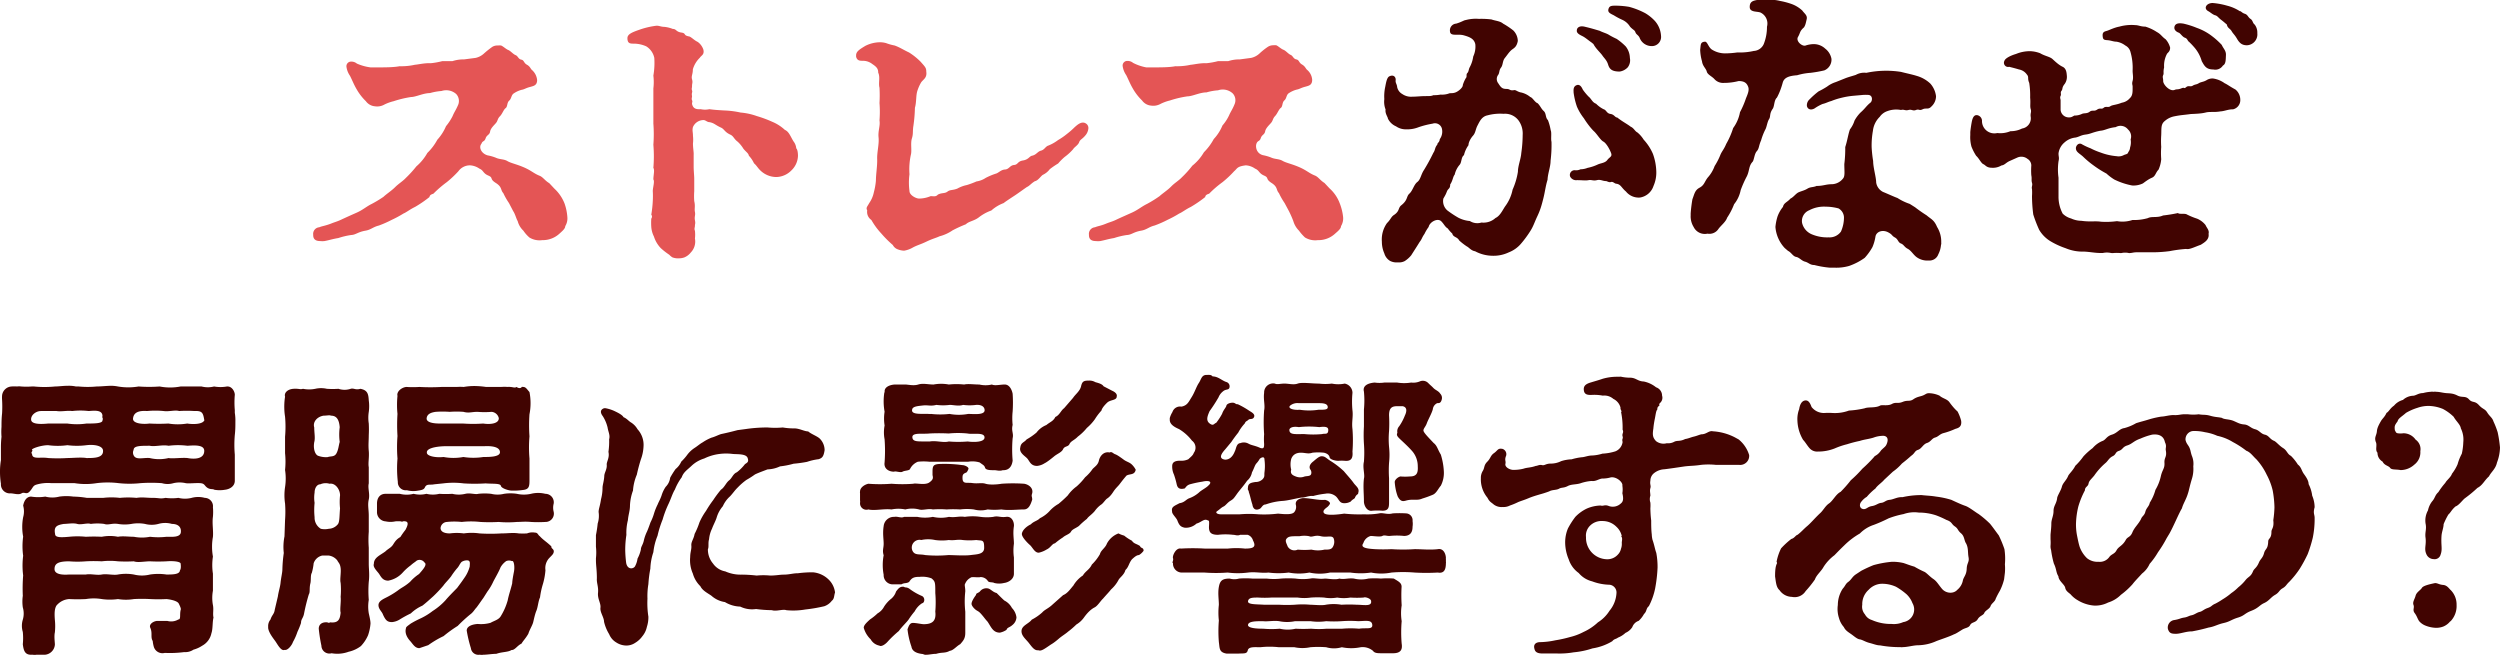
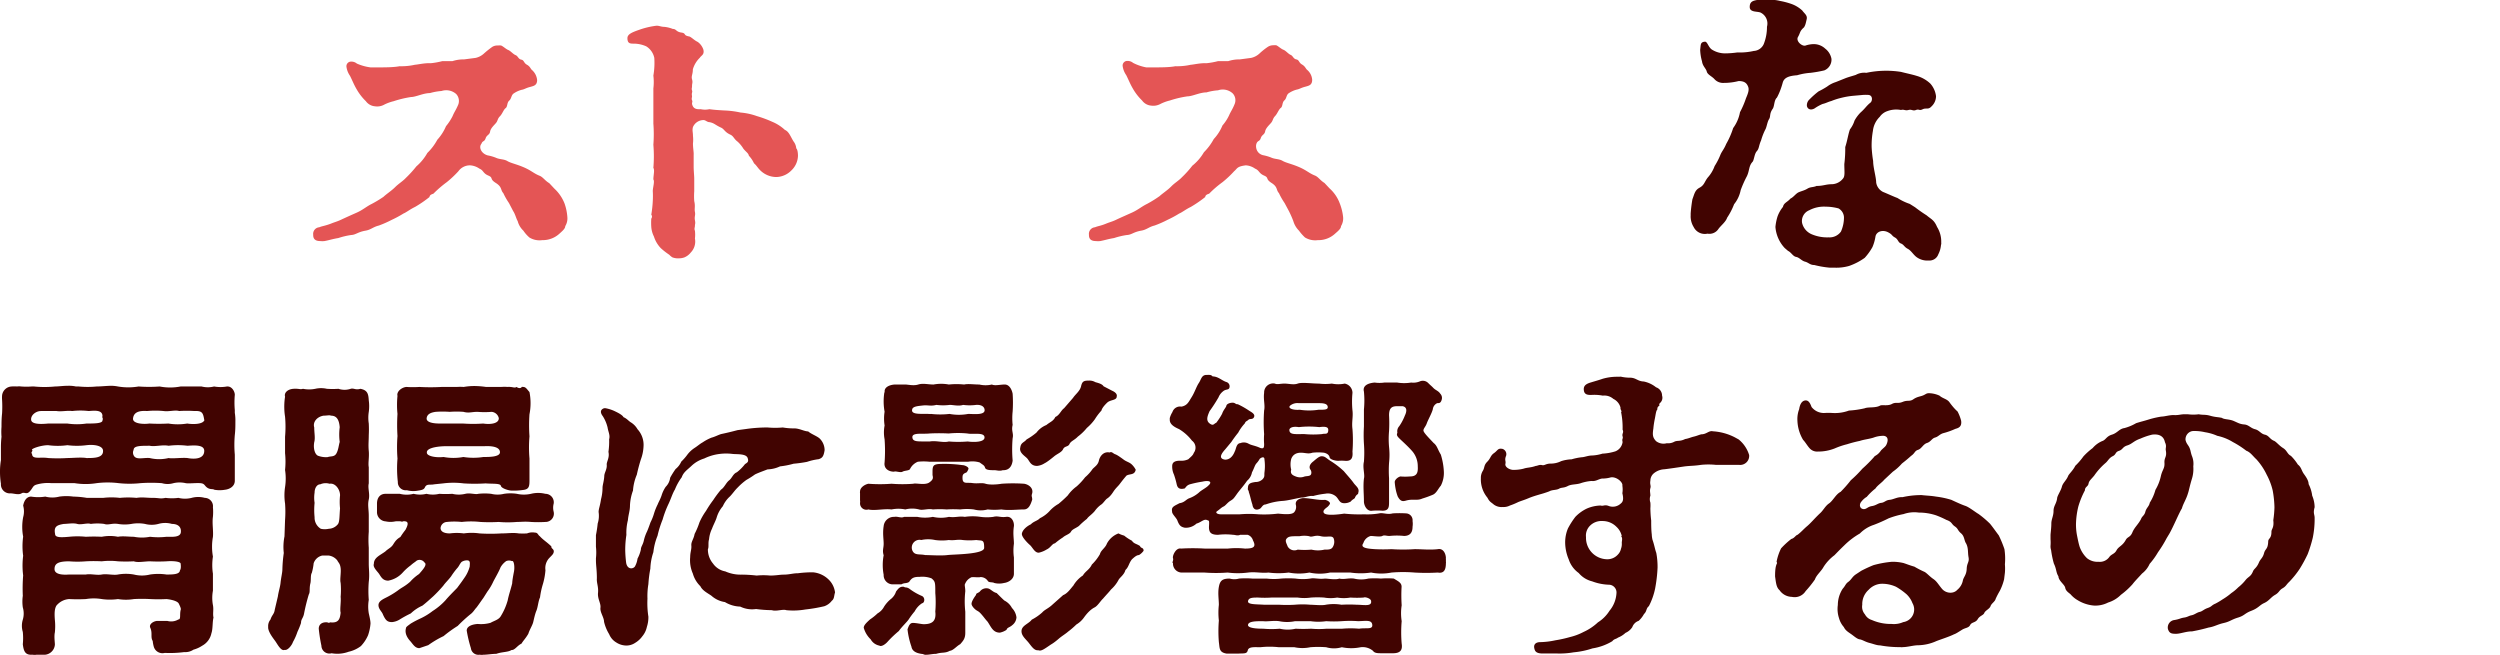
<svg xmlns="http://www.w3.org/2000/svg" viewBox="0 0 215.92 56.58">
  <defs>
    <style>.cls-1{fill:#e45555;}.cls-2{fill:#410401;}</style>
  </defs>
  <g id="レイヤー_2" data-name="レイヤー 2">
    <g id="design">
      <path class="cls-1" d="M49,18.73a1.27,1.27,0,0,1-.18.8c0,.2-.21.39-.49.64a2.12,2.12,0,0,1-1.5.57,1.66,1.66,0,0,1-1.11-.23,3.06,3.06,0,0,1-.52-.59,1.74,1.74,0,0,1-.49-.83c-.11-.16-.21-.6-.39-.86l-.36-.69a6,6,0,0,1-.49-.86c-.26-.28-.08-.52-.65-.88s-.18-.44-.65-.64-.39-.44-.77-.6a1.56,1.56,0,0,0-.81-.28,1.23,1.23,0,0,0-1,.51,8.94,8.94,0,0,1-1,.94,9.73,9.73,0,0,0-1.16,1c-.18.06-.31.11-.34.29a10,10,0,0,1-1.24.85c-.44.21-.75.47-1,.57a9.22,9.22,0,0,1-1,.54,9.39,9.39,0,0,1-1.13.5c-.5.12-.68.36-1.14.44-.7.12-.83.36-1.27.38a6.5,6.5,0,0,0-1.09.26c-.49.08-.77.18-1.19.26a1.71,1.71,0,0,1-.38,0c-.6,0-.6-.39-.6-.55a.57.57,0,0,1,.52-.64c.26-.11.46-.11,1-.31.31-.13.54-.18.88-.34s.85-.39,1.37-.62.82-.52,1.29-.75A10.29,10.29,0,0,0,33.12,17c.25-.24.69-.52,1-.83s.67-.52.93-.8a9.72,9.72,0,0,0,.91-1,4.31,4.31,0,0,0,.95-1.16,4.67,4.67,0,0,0,.86-1.14,4.08,4.08,0,0,0,.75-1.17,4.66,4.66,0,0,0,.57-.87c.15-.37.28-.5.49-1a.88.88,0,0,0-.18-.91,1.3,1.3,0,0,0-1.27-.26,4.88,4.88,0,0,0-1,.18c-.57,0-1.22.34-1.63.34A9,9,0,0,0,34,8.74a3.72,3.72,0,0,0-.8.29,1.25,1.25,0,0,1-.82.15,1.07,1.07,0,0,1-.78-.44,4.59,4.59,0,0,1-.78-1c-.26-.44-.36-.73-.59-1.19a1.79,1.79,0,0,1-.31-.8.4.4,0,0,1,.31-.42.74.74,0,0,1,.59.16A4.32,4.32,0,0,0,32,5.82l.62,0c.62,0,1.37,0,1.89-.1a5.35,5.35,0,0,0,1.34-.13c.18,0,.83-.16,1.35-.13a6.46,6.46,0,0,0,1-.18c.39,0,.65,0,.88,0a3.07,3.07,0,0,1,1-.15L41.08,5a1.57,1.57,0,0,0,.7-.36,7.53,7.53,0,0,1,.75-.6A.84.84,0,0,1,43,3.93a1.37,1.37,0,0,1,.28,0c.19.08.42.31.62.39s.42.36.63.44.23.34.49.39.2.28.49.44.31.36.44.46a1.32,1.32,0,0,1,.44.86c0,.46-.29.51-.57.59-.44.11-.49.21-.78.26a2.2,2.2,0,0,0-.64.29c-.26.15-.21.46-.42.64s-.13.52-.31.65-.28.49-.49.7-.18.36-.31.54-.49.47-.54.78-.29.28-.39.59-.26.18-.36.47c-.26.31,0,.85.54,1a3.68,3.68,0,0,1,.7.2c.33.16.7.11,1,.29s.77.26,1.42.54.85.52,1.34.72c.31.11.47.42.86.65l.44.47a3.48,3.48,0,0,1,.88,1.29A4.43,4.43,0,0,1,49,18.73Z" />
      <path class="cls-1" d="M68.92,13.45a1.82,1.82,0,0,1-.57,1.27,1.88,1.88,0,0,1-1.32.57,2,2,0,0,1-1.39-.6c-.21-.21-.29-.39-.52-.59a2.4,2.4,0,0,0-.44-.65c-.05-.23-.21-.29-.47-.6a2.72,2.72,0,0,0-.51-.62c-.31-.23-.34-.46-.6-.59-.52-.23-.54-.49-.83-.62-.51-.23-.57-.39-1-.47-.2,0-.33-.18-.51-.18a1,1,0,0,0-.91.6c-.08.31,0,.41,0,.77a2.92,2.92,0,0,1,0,.65c0,.41.08.77.06,1,0,.44,0,.65,0,1s.05.8.05,1.06,0,.65,0,1.06a6,6,0,0,0,0,.86c.11.46,0,.64.06.93s-.06.41,0,.72,0,.31,0,.47-.08.26,0,.44a2.91,2.91,0,0,1,0,.67,1.36,1.36,0,0,1-.36,1.21,1.38,1.38,0,0,1-.55.42,1.31,1.31,0,0,1-.43.08,1.4,1.4,0,0,1-.6-.08A1.33,1.33,0,0,1,57.8,22a5.83,5.83,0,0,1-.73-.57,2.54,2.54,0,0,1-.59-1,2.19,2.19,0,0,1-.23-.83,5.19,5.19,0,0,1,0-.72.27.27,0,0,0,0-.34,9.62,9.62,0,0,0,.13-1.19,7.5,7.5,0,0,0,0-.85c0-.28.18-.85.05-1,0-.37.13-.81,0-1a11.85,11.85,0,0,0,0-2,12,12,0,0,0,0-1.83c0-.57,0-1.25,0-1.71s0-.93,0-1.32a4.56,4.56,0,0,0,0-1.11A6.39,6.39,0,0,0,56.51,5,1.53,1.53,0,0,0,55.81,4a2.69,2.69,0,0,0-1-.23c-.31,0-.47,0-.57-.18a.71.71,0,0,1-.05-.29c0-.33.34-.49,1-.72a6.94,6.94,0,0,1,1.52-.36c.24,0,.39.1.68.1a2.84,2.84,0,0,1,.72.18c.31,0,.26.24.73.31s.12.24.69.34c.18.05.44.34.73.47a1.33,1.33,0,0,1,.49.67c.1.44-.18.49-.31.7a2.27,2.27,0,0,0-.6,1c0,.44-.15.57-.07.86s0,.33,0,.57-.06.2,0,.39-.06.18,0,.49c0,.13-.06.23,0,.36s0,.15,0,.31c.08.39.33.49.75.46a1.71,1.71,0,0,0,.75,0c.41.06.77.08,1.27.11a7.63,7.63,0,0,1,1.42.18,5.57,5.57,0,0,1,1.42.31,9.94,9.94,0,0,1,1.32.49,3.66,3.66,0,0,1,1.09.7c.36.15.49.59.75,1a1.11,1.11,0,0,1,.23.59C68.89,12.91,68.92,13.27,68.92,13.45Z" />
-       <path class="cls-1" d="M94,11.1a1.07,1.07,0,0,1-.28.62c-.26.31-.44.33-.52.57s-.44.44-.51.59a4.44,4.44,0,0,1-.73.67,4.86,4.86,0,0,0-.57.57,7,7,0,0,0-.72.49,1.63,1.63,0,0,1-.6.49c-.18.11-.41.5-.69.55-.37.23-.44.39-.7.51-.42.29-.7.5-1,.7s-.8.52-1,.68a3.38,3.38,0,0,0-1.06.64,3.85,3.85,0,0,0-1.09.6c-.41.31-.85.33-1.11.59a11.51,11.51,0,0,0-1.14.52,3.59,3.59,0,0,1-1.14.52c-.26.13-.59.2-1.13.46s-.68.26-1.14.49a2.22,2.22,0,0,1-.78.29,1.61,1.61,0,0,1-.54-.11.78.78,0,0,1-.44-.38,9.26,9.26,0,0,1-1-1A6.16,6.16,0,0,1,75.26,19a.84.84,0,0,1-.36-.83c-.13-.23,0-.31.18-.64a2.47,2.47,0,0,0,.39-.91,5.87,5.87,0,0,0,.18-1c0-.57.13-1.29.11-1.89s.18-1.29.12-1.86.16-1,.08-1.47a9.63,9.63,0,0,0,0-1.5,11.61,11.61,0,0,0,0-1.32c-.11-.42.08-.91-.11-1.3,0-.33-.12-.49-.51-.75a1.32,1.32,0,0,0-.83-.28c-.23,0-.49,0-.57-.36V4.78c0-.33.29-.51.8-.82A2.87,2.87,0,0,1,76,3.65a2,2,0,0,1,.52.07,4.47,4.47,0,0,0,.75.21c.49.18.78.39,1.24.6a5.58,5.58,0,0,1,1,.8c.41.46.49.54.49.85.08.54-.23.65-.44.93a3.56,3.56,0,0,0-.31.68c-.16.43-.08,1-.23,1.52a12.7,12.7,0,0,1-.13,1.55c-.08.47,0,.68-.13,1.09s0,1-.08,1.37a5.92,5.92,0,0,0-.13,1.73,5.46,5.46,0,0,0,0,1.45c0,.36.57.65.83.65a2.63,2.63,0,0,0,1-.21c.23,0,.44.08.62-.13.34-.18.6-.08.83-.26s.44-.1.85-.26a2.89,2.89,0,0,1,.83-.31,7.44,7.44,0,0,0,.83-.31,1.94,1.94,0,0,0,.8-.31A5.75,5.75,0,0,1,86,15c.23-.05.44-.34.8-.36s.42-.36.78-.39.28-.31.77-.39.55-.36.78-.41c.39-.08.47-.36.78-.44s.38-.36.64-.44a3.61,3.61,0,0,0,.83-.47,5.65,5.65,0,0,0,.78-.54A6.33,6.33,0,0,0,92.8,11c.26-.23.67-.62,1.06-.28A.46.46,0,0,1,94,11.1Z" />
      <path class="cls-1" d="M116,18.73a1.27,1.27,0,0,1-.18.8c0,.2-.21.39-.5.64a2.11,2.11,0,0,1-1.5.57,1.69,1.69,0,0,1-1.11-.23,3.93,3.93,0,0,1-.52-.59,1.91,1.91,0,0,1-.49-.83,8.91,8.91,0,0,0-.38-.86l-.37-.69a6,6,0,0,1-.49-.86c-.26-.28-.08-.52-.64-.88s-.19-.44-.65-.64-.39-.44-.78-.6a1.51,1.51,0,0,0-.8-.28c-.78.1-.72.28-1,.51a8.81,8.81,0,0,1-1,.94,9,9,0,0,0-1.16,1c-.19.06-.31.11-.34.29a10.79,10.79,0,0,1-1.24.85c-.44.21-.75.47-1,.57a9.22,9.22,0,0,1-1,.54,9,9,0,0,1-1.14.5c-.49.12-.67.36-1.14.44-.69.12-.82.36-1.26.38a6.5,6.5,0,0,0-1.09.26c-.49.08-.78.18-1.19.26a1.8,1.8,0,0,1-.39,0c-.59,0-.59-.39-.59-.55a.57.57,0,0,1,.52-.64c.25-.11.46-.11.95-.31.31-.13.55-.18.88-.34s.86-.39,1.37-.62.83-.52,1.3-.75a10.16,10.16,0,0,0,1.08-.67c.26-.24.7-.52,1-.83s.67-.52.93-.8a8.68,8.68,0,0,0,.9-1,4.16,4.16,0,0,0,1-1.16,4.88,4.88,0,0,0,.85-1.14,3.87,3.87,0,0,0,.75-1.17,3.84,3.84,0,0,0,.57-.87c.16-.37.29-.5.49-1a.86.86,0,0,0-.18-.91,1.27,1.27,0,0,0-1.26-.26,4.76,4.76,0,0,0-1,.18c-.57,0-1.22.34-1.63.34a8.76,8.76,0,0,0-1.53.36,3.72,3.72,0,0,0-.8.29,1.29,1.29,0,0,1-.83.15,1.07,1.07,0,0,1-.77-.44,4.59,4.59,0,0,1-.78-1c-.26-.44-.36-.73-.59-1.19a1.79,1.79,0,0,1-.31-.8.4.4,0,0,1,.31-.42.74.74,0,0,1,.59.16A4.14,4.14,0,0,0,99,5.82l.62,0c.63,0,1.38,0,1.89-.1a5.43,5.43,0,0,0,1.35-.13c.18,0,.83-.16,1.34-.13a6.61,6.61,0,0,0,1-.18c.39,0,.65,0,.88,0a3.07,3.07,0,0,1,1-.15L108.06,5a1.57,1.57,0,0,0,.7-.36,5.77,5.77,0,0,1,.75-.6.84.84,0,0,1,.44-.13,1.37,1.37,0,0,1,.28,0c.18.08.41.31.62.39s.42.36.62.44.23.34.49.39.21.28.49.44.32.36.44.46a1.23,1.23,0,0,1,.44.86c0,.46-.28.51-.56.59-.44.11-.5.21-.78.26a2.26,2.26,0,0,0-.65.29c-.26.15-.2.46-.41.64s-.13.52-.31.65-.29.49-.49.7-.18.36-.31.54-.49.47-.55.78-.28.28-.38.59-.26.18-.37.47,0,.85.55,1a3.9,3.9,0,0,1,.7.2c.33.16.69.11,1,.29s.78.26,1.43.54.85.52,1.34.72c.31.11.47.42.85.65l.44.47a3.25,3.25,0,0,1,.88,1.29A4.53,4.53,0,0,1,116,18.73Z" />
-       <path class="cls-2" d="M133.92,13.89c0,.52-.24,1.09-.26,1.63-.18.59-.21,1-.36,1.6s-.26,1-.52,1.55-.34.86-.6,1.27a9.23,9.23,0,0,1-.8,1.09,2.65,2.65,0,0,1-1.08.77,3.05,3.05,0,0,1-1.38.29,3.26,3.26,0,0,1-1.52-.39c-.34-.05-.54-.34-.7-.41a5.26,5.26,0,0,1-.67-.52c-.18-.34-.52-.26-.6-.6a2.63,2.63,0,0,1-.39-.44c-.23-.13-.33-.38-.51-.56-.31-.42-1.06,0-1.14.43a3.51,3.51,0,0,0-.36.6c-.24.34-.21.44-.42.7-.28.46-.54.85-.72,1.14a2.33,2.33,0,0,1-.57.51,1.05,1.05,0,0,1-.59.11,1.22,1.22,0,0,1-.68-.13,1.12,1.12,0,0,1-.49-.65,2.46,2.46,0,0,1-.21-1,2.44,2.44,0,0,1,.44-1.61c.34-.33.34-.54.63-.72.49-.34.31-.59.62-.83.57-.46.41-.75.69-1s.39-.78.68-1,.31-.65.59-1.06a16.69,16.69,0,0,0,.8-1.47c.16-.21.11-.44.34-.7,0-.18.18-.16.21-.47a1.11,1.11,0,0,0,.18-.93.62.62,0,0,0-.8-.41,7.51,7.51,0,0,0-1.22.31,2.64,2.64,0,0,1-1.06.18,1.48,1.48,0,0,1-.88-.26,1.38,1.38,0,0,1-.7-.67c0-.13-.26-.44-.2-.78a1.87,1.87,0,0,1-.11-.9,3.86,3.86,0,0,1,.08-1.06c.08-.42.15-.81.36-.91.39-.18.57.1.54.34s.11.33.13.59a.9.9,0,0,0,.44.6,1.33,1.33,0,0,0,.88.23c.37,0,.73-.05,1.12-.05s.51,0,.69-.08a2.9,2.9,0,0,0,.62-.05,1.84,1.84,0,0,0,.68-.08c.15-.08.31,0,.59-.1s.67-.44.65-.65a2.78,2.78,0,0,1,.26-.59c.13-.13,0-.31.13-.44s.1-.29.2-.49a2.73,2.73,0,0,0,.31-.94,2,2,0,0,0,.18-1.06c-.1-.46-.46-.62-1-.77s-1.17.13-1.19-.36a.58.58,0,0,1,.54-.65c.52-.16.65-.29.83-.31a3.38,3.38,0,0,1,1.13-.1,7,7,0,0,1,1.09.05c.36.13.73.13,1,.36a6.73,6.73,0,0,1,.88.59,1.32,1.32,0,0,1,.39.91c-.11.57-.37.62-.57.8s-.34.41-.55.67-.15.6-.33.83-.11.41-.24.62a.59.59,0,0,0,0,.73c.23.36.34.49.7.49s.26.18.7.1c.15,0,.28.16.59.21a1.9,1.9,0,0,1,.78.39c.2.05.39.46.64.54.26.28.29.46.52.67s.13.57.36.78a4.46,4.46,0,0,1,.24.88c.1.2,0,.75.07,1A11.24,11.24,0,0,1,133.92,13.89Zm-2.41-2.23a1.92,1.92,0,0,0-.36-1.26,1.45,1.45,0,0,0-1.29-.57,4.15,4.15,0,0,0-1.38.13c-.51.1-.69.54-.87.88s-.16.62-.39.88-.39.59-.39.82a2.4,2.4,0,0,0-.39.86c-.26.18-.18.64-.39.85a1.94,1.94,0,0,0-.41.83c-.16.18-.16.52-.39.85,0,.39-.18.34-.28.6s-.13.31-.31.62a1.06,1.06,0,0,0,.46,1.11,8.43,8.43,0,0,0,.83.54,2.68,2.68,0,0,0,1,.29,1.19,1.19,0,0,0,1,.13,1.54,1.54,0,0,0,1.21-.39c.39-.18.6-.65.83-1a3.57,3.57,0,0,0,.65-1.45,6.1,6.1,0,0,0,.46-1.55c0-.5.26-1.12.29-1.61A11.35,11.35,0,0,0,131.51,11.66Zm11.25,1.63a4.83,4.83,0,0,1,.29,1.5,2.85,2.85,0,0,1-.24,1.27,1.47,1.47,0,0,1-1.16,1,1.41,1.41,0,0,1-1.22-.52c-.38-.31-.44-.62-.82-.67-.16,0-.29-.21-.47-.15s-.34-.08-.44-.08c-.28,0-.46-.16-.78-.08s-.46-.05-.72,0-.54,0-1,0a.58.58,0,0,1-.59-.31.41.41,0,0,1,.39-.55.89.89,0,0,0,.51-.08,1.65,1.65,0,0,0,.6-.12,3.85,3.85,0,0,0,.88-.29c.28-.13.64-.13.83-.39s.44-.28.33-.59-.41-.86-.67-1-.54-.64-.8-.88-.65-.75-.88-1.13a4.54,4.54,0,0,1-.6-1A6.12,6.12,0,0,1,135.91,8c0-.18-.08-.59.36-.67.23,0,.34.21.44.42a5.1,5.1,0,0,0,.49.59c.26.21.31.49.65.62a2.51,2.51,0,0,0,.64.47c.26.07.26.36.6.41s.39.31.59.31c.42.34.83.54,1.17.8.26.11.36.39.57.49a2.56,2.56,0,0,1,.54.62A4.36,4.36,0,0,1,142.76,13.29ZM136.19,2.61c0-.18.18-.41.65-.31.67.16.8.21,1.32.36.31.16.59.21.83.37a7.18,7.18,0,0,0,.64.33,5,5,0,0,1,.78.65,1.66,1.66,0,0,1,.36,1,1,1,0,0,1-.18.8,1.2,1.2,0,0,1-.7.37c-.67,0-.88-.21-1-.6s-.33-.54-.49-.78-.57-.59-.78-1l-.2-.16c-.16-.1-.49-.39-.73-.51S136.14,2.87,136.19,2.61Zm7.27.49a.79.79,0,0,1-.83.88,1.11,1.11,0,0,1-1-.67c-.1-.28-.31-.31-.38-.52s-.21-.2-.47-.49a1.51,1.51,0,0,0-.67-.59,5.76,5.76,0,0,1-.73-.39c-.33-.16-.54-.26-.46-.54s.26-.29.64-.29a7.33,7.33,0,0,1,1.14.1,6.58,6.58,0,0,1,1.4.55,3.74,3.74,0,0,1,.83.67A2.12,2.12,0,0,1,143.46,3.1Z" />
      <path class="cls-2" d="M153.47,8.43c-.24.21-.21.67-.34.93-.34.47-.18.68-.34.93s-.2.7-.33.91a5.31,5.31,0,0,0-.36.93c-.21.47-.16.7-.37.93s-.23.75-.36.91c-.34.36-.26.75-.49,1.24a9.75,9.75,0,0,0-.54,1.21,2.83,2.83,0,0,1-.57,1.22,5.83,5.83,0,0,1-.6,1.16c-.13.39-.57.7-.77,1a.93.93,0,0,1-.93.38,1.07,1.07,0,0,1-1.19-.57,1.74,1.74,0,0,1-.26-1v-.18a12.24,12.24,0,0,1,.15-1.22c.18-.47.21-.78.62-1s.42-.51.7-.87a3,3,0,0,0,.6-1,5.62,5.62,0,0,0,.51-1c.13-.29.31-.47.49-.91a7,7,0,0,0,.6-1.37,3.34,3.34,0,0,0,.59-1.37,7.81,7.81,0,0,0,.52-1.21c.18-.42.29-.73.18-1S150.7,7,150.16,7a5.08,5.08,0,0,1-1.27.16,1,1,0,0,1-.83-.34c-.21-.23-.59-.38-.65-.64s-.36-.47-.41-.88a4.13,4.13,0,0,1-.16-1c.06-.44,0-.67.42-.7.21,0,.28.47.59.68a2.12,2.12,0,0,0,1.12.33,7.83,7.83,0,0,0,1.08-.08,5.44,5.44,0,0,0,1.42-.13,1,1,0,0,0,.86-.59,4,4,0,0,0,.28-1.5,1.05,1.05,0,0,0-.49-1.19c-.26-.18-1,0-1-.52s.36-.54.72-.62a4,4,0,0,1,.72,0H153a3.38,3.38,0,0,1,.73.1,6.36,6.36,0,0,1,.93.24,2.72,2.72,0,0,1,1,.59c.18.26.46.41.38.75s-.1.49-.23.7c-.39.34-.31.47-.52.83s.34.82.63.75a2.38,2.38,0,0,1,.72-.13,1.45,1.45,0,0,1,1,.39,1.44,1.44,0,0,1,.54.88,1,1,0,0,1-.62,1,10.64,10.64,0,0,1-1.19.21,5.28,5.28,0,0,0-1.16.21c-.7.05-1.12.2-1.24.64S153.7,8,153.47,8.43Zm14.17,12.73a2.14,2.14,0,0,1-.23.8.81.81,0,0,1-.83.54,1.57,1.57,0,0,1-1-.26c-.31-.2-.5-.59-.81-.75s-.33-.36-.59-.46-.23-.36-.52-.52-.2-.23-.52-.41c-.51-.31-1.08-.11-1.16.33a3.75,3.75,0,0,1-.26.91,4.9,4.9,0,0,1-.67.93,5.27,5.27,0,0,1-1.35.7,4,4,0,0,1-1.21.15h-.44a8.36,8.36,0,0,1-1.35-.23c-.38,0-.49-.21-.8-.29s-.49-.36-.77-.41-.42-.39-.7-.52l-.29-.25a3,3,0,0,1-.8-1.82,4.42,4.42,0,0,1,.18-.9,2.83,2.83,0,0,1,.47-.83c.08-.36.36-.39.65-.72.28-.13.46-.44.72-.55s.49-.15.75-.31.49-.1.78-.23c.59,0,.8-.15,1.34-.15a1.26,1.26,0,0,0,.93-.47c.21-.21.13-.62.13-1.27a10.76,10.76,0,0,0,.08-1.47c.18-.54.26-1.14.41-1.53a2.41,2.41,0,0,0,.39-.75,3.11,3.11,0,0,1,.52-.7c.41-.36.49-.56.85-.85.18-.13.23-.62-.15-.67a3.34,3.34,0,0,0-.5,0l-.9.08a6.79,6.79,0,0,0-1,.18,5.6,5.6,0,0,0-.81.26c-.36.1-.43.18-.77.26a3.92,3.92,0,0,0-.7.39c-.34.18-.59.05-.65-.21a.68.68,0,0,1,.24-.59,6.82,6.82,0,0,1,.77-.68,7.27,7.27,0,0,0,.73-.41,2.48,2.48,0,0,1,.75-.39l.85-.34c.26-.1.57-.18.88-.28a1.48,1.48,0,0,1,.91-.18,8.25,8.25,0,0,1,3-.08c.38.1,1,.23,1.34.34a2.86,2.86,0,0,1,1.19.67,2,2,0,0,1,.49,1.09,1.21,1.21,0,0,1-.39.88c-.28.31-.46.1-.77.25s-.29-.05-.57.06-.36-.08-.65,0-.41-.08-.64,0A2.21,2.21,0,0,0,163,9.6a1.31,1.31,0,0,0-.65.49,2,2,0,0,0-.59,1.21,7.16,7.16,0,0,0-.11,1.4,10.38,10.38,0,0,0,.13,1.21c0,.57.26,1.4.26,1.84a1.09,1.09,0,0,0,.6.83c.33.13,1,.44,1.24.52a4.77,4.77,0,0,0,1.06.51l.46.29a12,12,0,0,0,1,.7c.38.33.64.38.9,1a2.39,2.39,0,0,1,.36,1.35A.44.44,0,0,1,167.64,21.16ZM158.79,18a4.32,4.32,0,0,0-1.11-.15,2.71,2.71,0,0,0-1.42.31,1,1,0,0,0-.62,1.08,1.42,1.42,0,0,0,.85,1,3.4,3.4,0,0,0,1.45.26A1.2,1.2,0,0,0,159,20a3,3,0,0,0,.26-1.24A.92.92,0,0,0,158.79,18Z" />
-       <path class="cls-2" d="M193.49,8.64a.81.81,0,0,1-.62.8c-.44,0-.73.16-1.09.18-.57.1-.9,0-1.29.1s-.91.11-1.29.13c-.55.08-.83.08-1.37.19a1.75,1.75,0,0,0-.86.41c-.36.28-.28.67-.31,1.24a7.55,7.55,0,0,0,0,1,7,7,0,0,0,0,1.06,2.81,2.81,0,0,1-.23.9c-.26.26-.26.57-.57.7s-.6.36-.78.49a1.87,1.87,0,0,1-.93.18,6,6,0,0,1-1.55-.52,4.49,4.49,0,0,1-.67-.51,8.84,8.84,0,0,1-1.11-.7,8,8,0,0,1-.93-.78c-.32-.28-.6-.39-.6-.72,0-.16.18-.47.47-.36a5.51,5.51,0,0,0,.8.38,6,6,0,0,0,.88.37,5.12,5.12,0,0,0,1.37.31.94.94,0,0,0,.59-.08c.13-.08.34-.08.39-.21s.16-.2.18-.46a1.47,1.47,0,0,0,.05-.7.81.81,0,0,0-.23-.86.82.82,0,0,0-1.06-.2c-.7.08-.91.28-1.32.31-.67.13-.85.28-1.27.33s-.54.19-.88.26a1.67,1.67,0,0,0-.95.42,1.47,1.47,0,0,0-.52.95c0,.31.08.34,0,.68a5.13,5.13,0,0,0,0,1.42c0,.41,0,1.11,0,1.6a3.11,3.11,0,0,0,.36,1.5,1.66,1.66,0,0,0,.73.42,2.16,2.16,0,0,0,.88.2c.77.11,1.19,0,1.7.08a6.9,6.9,0,0,0,1.38-.05,2.74,2.74,0,0,0,1.34-.1,4.24,4.24,0,0,0,1.32-.16c.36-.18.8,0,1.32-.23a12.79,12.79,0,0,0,1.29-.21c.1.13.6,0,.78.13a6.08,6.08,0,0,0,.88.36,1.84,1.84,0,0,1,.72.55c.1.25.34.44.26.75.08.51-.36.75-.67.95-.52.18-1,.44-1.27.36a12.18,12.18,0,0,0-1.42.19,11.36,11.36,0,0,1-1.45.1c-.44,0-.93,0-1.42,0-.24,0-.39.06-.52.06a.32.32,0,0,1-.16,0,1.45,1.45,0,0,0-.59,0,.45.45,0,0,1-.18,0,4,4,0,0,0-.49,0,.83.83,0,0,1-.26,0,1.64,1.64,0,0,0-.7,0h-.23c-.44,0-.91-.1-1.4-.12a3.78,3.78,0,0,1-1.58-.29,6.93,6.93,0,0,1-1.29-.59,2.83,2.83,0,0,1-1-1,11.63,11.63,0,0,1-.51-1.32,12.57,12.57,0,0,1-.11-1.6,4.44,4.44,0,0,0,0-.6c-.06-.21.07-.31,0-.54s0-.37-.06-.65a6.06,6.06,0,0,1,0-.85.67.67,0,0,0-.33-.57.85.85,0,0,0-.88-.11l-.65.29c-.34.15-.44.36-.72.39a1.41,1.41,0,0,1-.81.2c-.49,0-.56-.23-.75-.31s-.38-.51-.62-.72a4.35,4.35,0,0,1-.41-.8,3.1,3.1,0,0,1-.1-1c0-.08,0-.16,0-.23s.05-.47.1-.75.13-.81.52-.73a.51.51,0,0,1,.39.54,1.07,1.07,0,0,0,1.32,1,2.28,2.28,0,0,0,1.14-.16,2.13,2.13,0,0,0,1-.23.89.89,0,0,0,.75-1c-.05-.33.08-.41,0-.67s0-.49-.05-1a6.94,6.94,0,0,0-.08-1.27c-.18-.41,0-.49-.2-.72a1.06,1.06,0,0,0-.68-.44c-.33-.1-.54-.15-.85-.23a.36.36,0,0,1-.41-.52c.07-.21.49-.44,1-.59a3.14,3.14,0,0,1,1.19-.24,2.66,2.66,0,0,1,.9.18c.39.24.83.29,1.06.5s.54.51.88.67.34.59.36.77a1.07,1.07,0,0,1-.18.7c-.28.34-.15.44-.28.6s0,.28-.08.44,0,.28,0,.38c0,.44,0,.57,0,.83a.71.71,0,0,0,.72.65c.21,0,.26-.05.47-.16a1.48,1.48,0,0,0,.67-.15c.21-.08.41,0,.65-.18s.38,0,.64-.18.39,0,.57-.16.39,0,.57-.13.47-.1,1-.31a1.15,1.15,0,0,0,.69-.39c.26-.23.24-.57.24-1,0-.16-.08-.21,0-.5s0-.59,0-.87A5,5,0,0,0,184,4.47a.86.86,0,0,0-.44-.54,1.7,1.7,0,0,0-.77-.33c-.26,0-.47-.11-.78-.13s-.39-.06-.41-.39.18-.36.38-.42.62-.28,1.06-.36a3.9,3.9,0,0,1,1.38-.13c.28,0,.46.13.87.13a3.79,3.79,0,0,1,1,.47c.34.18.44.41.75.62a1.8,1.8,0,0,1,.39.72c0,.26-.1.36-.26.52a2.18,2.18,0,0,0-.26,1.19c-.1.44,0,.49-.08.67s0,.23,0,.52.57.93,1,.75c.18-.08.26,0,.57-.13s.2.08.41-.1.36,0,.57-.13.31-.08.52-.21.41-.1.7-.28a.94.94,0,0,1,.54-.13,2.25,2.25,0,0,1,1,.41c.23.1.41.26.93.54A1.16,1.16,0,0,1,193.49,8.64ZM187.8,2.33c.08-.42.62-.31.78-.29a7.37,7.37,0,0,1,1.16.37,4.7,4.7,0,0,1,1.32.72,6.54,6.54,0,0,1,.83.75c.13.31.38.49.36.88s0,.77-.26.9a.78.78,0,0,1-.83.34c-.62,0-.77-.31-1-.72a3.13,3.13,0,0,0-.6-1.14,6.56,6.56,0,0,0-.49-.52c-.15-.1-.13-.28-.36-.36s-.39-.39-.54-.44S187.75,2.61,187.8,2.33Zm6.26,1.58c-.44,0-.65-.21-.86-.57s-.33-.42-.46-.65-.36-.26-.41-.57c-.16-.13-.26-.23-.5-.41s-.31-.34-.51-.39-.42-.26-.57-.34c-.47-.23-.21-.72.36-.72a6.33,6.33,0,0,1,1.24.23,3.7,3.7,0,0,1,1.09.47c.13,0,.18.15.44.23s.28.31.49.44.18.36.36.49a1.13,1.13,0,0,1,.23.75A.94.94,0,0,1,194.06,3.91Z" />
      <path class="cls-2" d="M20.28,41.47v.05c0,.47-.42.73-.86.78a2.64,2.64,0,0,1-.9,0c-.16-.1-.36,0-.62-.18s-.21-.36-.6-.39-1,.05-1.26,0a2.37,2.37,0,0,0-1.06,0,1.76,1.76,0,0,1-1,0,12.83,12.83,0,0,0-1.86,0,8.76,8.76,0,0,1-1.86,0,7.76,7.76,0,0,0-1.92,0,6,6,0,0,1-1.89,0c-.56,0-1.44,0-2,0a3.49,3.49,0,0,0-1.32.13c-.31.1-.28.28-.57.59s-.44,0-.7.16-.67,0-.95,0a.77.77,0,0,1-.83-.83A6.73,6.73,0,0,1,0,40.67a6,6,0,0,1,.08-.93c0-.34,0-.75,0-1.17a8.24,8.24,0,0,1,.05-.85,5.32,5.32,0,0,1,0-.85c0-.36,0-.7.05-1.17a10.07,10.07,0,0,0,0-1.16,2.55,2.55,0,0,1,0-.39A.87.87,0,0,1,1,33.38a2.75,2.75,0,0,1,.47,0,1.34,1.34,0,0,1,.36,0,5.92,5.92,0,0,0,.91,0c.07,0,.15,0,.2,0a9.12,9.12,0,0,0,1.81,0c.31,0,.7-.06,1.09-.06a2.92,2.92,0,0,1,.72.06H6.8a8,8,0,0,0,1.55,0c.42,0,.86-.06,1.3-.06a3.31,3.31,0,0,1,.54.06,5.31,5.31,0,0,0,1.78,0,12.27,12.27,0,0,0,1.82,0,4.76,4.76,0,0,0,1.81,0c.54,0,1.19,0,1.81,0a2.19,2.19,0,0,0,1.08,0,3.17,3.17,0,0,0,1.11,0h.06c.38,0,.62.44.62.72v0a7.55,7.55,0,0,0,0,1.32v.23a4.25,4.25,0,0,1,.05.78c0,.36,0,.7-.05,1.14a9.64,9.64,0,0,0,0,1.7v.21ZM18.44,53.34c-.1.36-.05,1-.18,1.35a1.58,1.58,0,0,1-.8,1.08,2.58,2.58,0,0,1-.75.34,1.26,1.26,0,0,1-.8.21,9.49,9.49,0,0,1-1.68.07.78.78,0,0,1-.94-.51,2.87,2.87,0,0,1-.1-.52c-.21-.34,0-.67-.21-1.14-.13-.28.21-.54.55-.59h.93a1.23,1.23,0,0,0,.95-.13c.24,0,.08-.44.21-.88,0-.11-.08-.29-.18-.49s-.57-.34-1.06-.39a13.32,13.32,0,0,1-1.42,0,13.07,13.07,0,0,0-1.4,0,4.19,4.19,0,0,1-1.37,0,5,5,0,0,1-1.4,0,4.16,4.16,0,0,0-1.37,0,14,14,0,0,1-1.45,0,1.54,1.54,0,0,0-1,.46c-.31.26-.26.94-.23,1.35a5.26,5.26,0,0,1,0,1.06c-.08.36,0,.85,0,1.06a.94.94,0,0,1-.88.88H3.78l-.65,0a.8.8,0,0,1-.28,0H2.69c-.54,0-.65-.36-.72-.91a5.36,5.36,0,0,0,0-1.06,1.82,1.82,0,0,1,0-1.06,1.87,1.87,0,0,0,0-1.06,3.56,3.56,0,0,1,0-1A14.26,14.26,0,0,1,2,49.7,6.76,6.76,0,0,1,2,48a6,6,0,0,1,0-1.65,4.51,4.51,0,0,1,0-1.68,1.84,1.84,0,0,0,0-1c.1-.52.36-.78.69-.78a3.84,3.84,0,0,0,1.22,0,2.41,2.41,0,0,0,1.22,0,4.46,4.46,0,0,1,1.21,0A7.78,7.78,0,0,1,7.5,43c.54,0,.93,0,1.42,0a6.22,6.22,0,0,1,1.43,0,7.65,7.65,0,0,1,1.44,0c.5-.08.83,0,1.4,0s.62.1,1.11,0a4.26,4.26,0,0,0,1.11,0,2.34,2.34,0,0,0,1.14,0,2.18,2.18,0,0,1,1.14,0,.72.72,0,0,1,.7.81,4.49,4.49,0,0,1,0,.82c-.08.6.05,1.19,0,1.74a4.82,4.82,0,0,0,0,1.7,4.89,4.89,0,0,0,0,1.48c0,.44,0,1,0,1.47a3.41,3.41,0,0,0,0,1.24C18.47,52.67,18.36,53,18.44,53.34ZM4.16,36.58c.39,0,1.25,0,1.66,0a5.64,5.64,0,0,0,1.65,0c.68,0,1.45,0,1.38-.31.1-.1-.06-.2,0-.33,0-.57-.73-.47-1.19-.44a6.19,6.19,0,0,0-1.43,0c-.41-.06-.93.07-1.34,0-.57,0-.91,0-1.35,0s-.9.36-.85.77S3.65,36.63,4.16,36.58Zm3.31,1.87a6.5,6.5,0,0,1-1.65,0,6.11,6.11,0,0,1-1.66,0c-.62,0-1.5.31-1.39.41s-.16.21,0,.34c0,.51.7.25,1.39.36a13.14,13.14,0,0,0,1.66,0c.44,0,1.21-.08,1.65,0,.65,0,1.45,0,1.43-.62C8.9,38.5,8.15,38.37,7.47,38.45ZM15.6,48.66c-.06-.15-.57-.23-1.22-.18a13.33,13.33,0,0,1-1.42,0c-.47,0-1.06.13-1.4,0a12.51,12.51,0,0,1-1.37,0,5.91,5.91,0,0,0-1.4,0,12.47,12.47,0,0,0-1.37,0,8.76,8.76,0,0,1-1.45,0c-1,0-1.26.23-1.26.67s.62.52,1.26.47H7.42c.42-.08.93.08,1.37,0s1,.08,1.4,0a3.94,3.94,0,0,1,1.37,0,2.87,2.87,0,0,0,1.4,0,4.83,4.83,0,0,1,1.42,0c.52,0,1.14,0,1.16-.36C15.65,49.13,15.62,48.82,15.6,48.66ZM4.76,46.13c0,.33.62.28,1.21.23a7,7,0,0,1,1.45,0,12.52,12.52,0,0,1,1.37,0,3.66,3.66,0,0,1,1.4,0c.39-.08.93,0,1.37,0a3.66,3.66,0,0,0,1.4,0,6.08,6.08,0,0,0,1.42,0c.44,0,1.19.08,1.24-.39s-.26-.72-.77-.72a2.11,2.11,0,0,0-1.17,0,2.27,2.27,0,0,1-1.16,0,3.28,3.28,0,0,0-1.17,0,3.43,3.43,0,0,1-1.16,0c-.54-.08-.85.13-1.19,0a4.44,4.44,0,0,0-1.16,0c-.29-.11-.83.1-1.17,0s-.85,0-1.16,0C4.91,45.35,4.63,45.48,4.76,46.13Zm12.88-7.19c0-.52-.78-.49-1.45-.44a6.35,6.35,0,0,0-1.63,0c-.54-.11-1.16.1-1.63,0-.8,0-1.39,0-1.39.36a.52.52,0,0,0,0,.46c.2.44.82.19,1.39.24a3.45,3.45,0,0,0,1.63,0c.36.07,1.14-.05,1.63,0C16.89,39.69,17.64,39.61,17.64,38.94Zm0-2.67c-.1-.62-.18-.8-.85-.77a9.69,9.69,0,0,0-1.32,0c-.33-.11-.9.07-1.34,0a7.58,7.58,0,0,0-1.43,0c-.85-.06-1.16.2-1.21.64s.83.52,1.42.44a14.77,14.77,0,0,0,1.63,0,5,5,0,0,0,1.63,0C16.66,36.66,17.54,36.66,17.66,36.27Z" />
      <path class="cls-2" d="M32,53.86a4.13,4.13,0,0,1-.21,1,3.2,3.2,0,0,1-.62.94,2.71,2.71,0,0,1-1.06.49,2.83,2.83,0,0,1-1.47.13.69.69,0,0,1-.88-.65,13.51,13.51,0,0,1-.23-1.47c0-.31.2-.52.54-.55s.26.11.44,0c.72.08.85-.26.91-.83-.08-.33.05-.93,0-1.37a6.8,6.8,0,0,0,0-1.21c-.08-.29.05-.86,0-1.27s-.19-.46-.29-.67a1.14,1.14,0,0,0-.75-.42c-.15,0-.28,0-.54,0a1,1,0,0,0-.75.67,4.83,4.83,0,0,1-.16.83c-.13.21-.05.67-.13.93-.1.44,0,.72-.13.93A16.58,16.58,0,0,0,26.26,53c-.08.41-.26.46-.26.8a6.71,6.71,0,0,1-.31.77,4.79,4.79,0,0,1-.39.88c-.07.24-.44.75-.72.68-.31.13-.62-.5-.8-.75s-.57-.73-.62-1.14v-.13a.88.88,0,0,1,.2-.6c.13-.41.32-.46.37-.85L24,51.51c.05-.39.2-.83.23-1.17.05-.49.16-.88.16-1.19a11.85,11.85,0,0,1,.12-1.39,4.61,4.61,0,0,1,.06-1.43l.05-1.42a9.6,9.6,0,0,0,0-1.42,4.77,4.77,0,0,1,0-1.42,4.89,4.89,0,0,0,0-1.48,7,7,0,0,0,0-1.45c0-.33,0-1,0-1.42a9.75,9.75,0,0,0,0-1.73,5.53,5.53,0,0,1,0-1.73c-.1-.34.23-.65.73-.68s.54.08.82,0a2.69,2.69,0,0,0,1.06,0,2.28,2.28,0,0,1,1,0,7,7,0,0,0,1,0,1.67,1.67,0,0,0,1.06,0c.26-.08.42.13.83,0,.62.11.7.44.73,1a3.61,3.61,0,0,1,0,1,3.27,3.27,0,0,0,0,1,9.68,9.68,0,0,1,0,1c0,.52-.05.83,0,1.37s-.07,1.06,0,1.4v1.4c-.1.41.11.9,0,1.39s0,.83,0,1.4,0,1,0,1.39a9.06,9.06,0,0,0,0,1.38c0,.59,0,.95,0,1.39s.08.93,0,1.55a9.82,9.82,0,0,0,0,1.56,3.5,3.5,0,0,0,0,1.16C31.93,53.32,32,53.63,32,53.86ZM27.14,36.92c0,.49.1.9,0,1.27-.11.62.1,1.13.38,1.19a1.92,1.92,0,0,0,.78.1c.28-.1.57,0,.75-.31s.21-.75.29-1a4.88,4.88,0,0,1,0-1.27c-.05-.6-.23-1-.75-1-.16-.07-.31,0-.65,0C27.37,36,27,36.45,27.14,36.92Zm2.23,7a5.43,5.43,0,0,1,0-1.14c0-.52-.42-1.09-.91-1a1.15,1.15,0,0,0-.8.05c-.29,0-.49.33-.49.72a2.84,2.84,0,0,0,0,.88,6.17,6.17,0,0,0,0,1.24,1.12,1.12,0,0,0,.54,1,1.54,1.54,0,0,0,.68,0,1.05,1.05,0,0,0,.77-.37C29.34,45.12,29.31,44.6,29.37,43.88ZM47.83,47.6v0c0,.26-.18.36-.44.65a1.28,1.28,0,0,0-.28,1,5.9,5.9,0,0,1-.21,1.16,6.9,6.9,0,0,0-.26,1.19c-.15.31-.18.83-.31,1.14s-.21.72-.28,1-.31.64-.42,1c-.26.44-.44.59-.59.85-.36.16-.57.57-.86.55-.31.2-.82.15-1.31.33-.37,0-.81.08-1.14.08a.69.69,0,0,1-.26,0h-.08a.65.65,0,0,1-.72-.57,11.16,11.16,0,0,1-.36-1.52c0-.39.51-.54.95-.57a3,3,0,0,0,1.11-.1c.31-.18.7-.26.88-.57a5.32,5.32,0,0,0,.6-1.37c.08-.44.28-1,.39-1.48,0-.18.07-.59.15-1s0-1-.18-.91a.64.64,0,0,0-.49,0,1.66,1.66,0,0,0-.49.54c-.11.31-.47.93-.62,1.22a4.61,4.61,0,0,1-.52.88l-.34.54c-.25.34-.54.78-.64.88s-.24.36-.49.54a13.28,13.28,0,0,0-1.09,1,11.08,11.08,0,0,0-1.22.88,8.33,8.33,0,0,0-1.32.78l-.77.26c-.39,0-.57-.37-.78-.6s-.51-.64-.38-1.11c0-.13.15-.21.41-.41a8.66,8.66,0,0,1,.9-.47,5.57,5.57,0,0,0,1-.62,5.48,5.48,0,0,0,1.11-.93c.24-.29.57-.62,1-1.06.23-.31.39-.52.62-.86a3,3,0,0,0,.47-1c0-.21.08-.49-.18-.52a.84.84,0,0,0-.52.13c-.16.16-.23.39-.39.55a6.36,6.36,0,0,0-.52.7c-.23.31-.49.54-.67.8a11.36,11.36,0,0,1-.88.93c-.26.23-.59.54-.93.8a3.48,3.48,0,0,0-1,.67,9.65,9.65,0,0,0-1,.55,1.55,1.55,0,0,1-.62.2c-.44,0-.57-.2-.78-.64-.08-.26-.36-.44-.39-.78s.31-.52.6-.67A7.21,7.21,0,0,0,34.36,51c.36-.28.59-.34,1.06-.75a3.84,3.84,0,0,1,.77-.67c.37-.42.73-.83.47-1a.51.51,0,0,0-.67-.16c-.21.18-.24.16-.52.41a4.53,4.53,0,0,0-.67.6,2.22,2.22,0,0,1-1.27.72c-.47,0-.62-.33-.78-.57s-.57-.59-.46-.88c0-.56.57-.75,1-1.08.23-.23.49-.31.67-.6s.31-.46.62-.64a6.92,6.92,0,0,1,.44-.62c.18-.34.31-.68,0-.73s-.21.08-.39,0a2.63,2.63,0,0,0-.49,0,1.93,1.93,0,0,1-.83,0,.8.8,0,0,1-.75-.83v-.7c0-.59.34-.85.73-.85h1.24a2.4,2.4,0,0,0,1.19,0,2.31,2.31,0,0,0,1.11,0,2.32,2.32,0,0,0,1.11,0,8.37,8.37,0,0,0,1.12,0,2.4,2.4,0,0,0,1.13,0c.42-.1.86.08,1.12,0a5.14,5.14,0,0,1,1.11,0,2.32,2.32,0,0,0,1.11,0,3.72,3.72,0,0,1,1.11,0,2.78,2.78,0,0,0,1.22,0,2.57,2.57,0,0,1,1.24,0,.73.73,0,0,1,.72.85,1.38,1.38,0,0,0,0,.7.72.72,0,0,1-.72.88,10.26,10.26,0,0,1-1.24,0c-.54-.05-.83,0-1.22,0a9.1,9.1,0,0,1-1.57,0,13.88,13.88,0,0,1-1.58,0,7.22,7.22,0,0,0-1.61,0,6.16,6.16,0,0,0-1.29,0,.58.58,0,0,0-.54.52c0,.34.36.47.8.47a4.55,4.55,0,0,1,1.21,0,4.65,4.65,0,0,1,1.35,0,14.9,14.9,0,0,0,1.89,0c.57,0,1-.08,1.5,0a6.23,6.23,0,0,0,.72,0A1.25,1.25,0,0,1,46.2,46c.26,0,.26.21.42.31.31.34.57.47,1,.88C47.6,47.39,47.81,47.39,47.83,47.6Zm-13.5-8a12.46,12.46,0,0,1,0-1.94,15.22,15.22,0,0,1,0-1.91,7.7,7.7,0,0,1,0-1.56c-.1-.38.39-.75.78-.77a8.21,8.21,0,0,0,1.11,0,17.57,17.57,0,0,0,1.92,0c.41,0,.82,0,1.32,0a4.09,4.09,0,0,1,.59,0,5.46,5.46,0,0,1,.93-.08,7.45,7.45,0,0,1,1,.08c.36,0,.83,0,1.29,0a4,4,0,0,1,.6,0,.45.45,0,0,1,.18,0c.23,0,.41.11.57,0,.15.13.39.13.44,0a.24.24,0,0,1,.13,0c.23,0,.33.21.54.44a5,5,0,0,1,0,1.92,13.46,13.46,0,0,0,0,1.91,11,11,0,0,0,0,1.91v1.94c0,.52-.08.73-.57.78a5.46,5.46,0,0,1-1,.05c-.2,0-.85-.18-.9-.41s-.7-.16-1.32-.21a14.9,14.9,0,0,1-1.89,0,7.06,7.06,0,0,0-1.78,0l-.78.08c-.34.08-.65-.08-.8.28-.1.21-.36.23-.75.29a2.18,2.18,0,0,1-.8-.06.69.69,0,0,1-.78-.72A10.17,10.17,0,0,1,34.33,39.61Zm2.54-.49c0,.26.69.44,1.44.36a4.68,4.68,0,0,0,1.71,0,5.57,5.57,0,0,0,1.73,0c.5,0,1.43,0,1.43-.41s-.55-.57-1.4-.52c-.54,0-1.29,0-1.73,0s-1.3,0-1.71,0C37.59,38.57,36.79,38.73,36.87,39.12ZM38,36.58c.62,0,1.37,0,2,0a12.52,12.52,0,0,0,1.73,0c.65.1,1.37,0,1.35-.47a.7.7,0,0,0-.62-.54,7.1,7.1,0,0,1-1.22,0c-.51,0-.75.13-1.21,0a7.86,7.86,0,0,0-1.19,0,8.27,8.27,0,0,0-1.22,0c-.33.05-.72.15-.77.54S37.46,36.58,38,36.58Z" />
      <path class="cls-2" d="M72.12,51.17c-.1.31-.05.54-.28.72a1.38,1.38,0,0,1-.65.47,13.41,13.41,0,0,1-1.63.28,6.09,6.09,0,0,1-1.65.06c-.29-.11-.88.13-1.24,0a11.13,11.13,0,0,1-1.37-.1,2.33,2.33,0,0,1-1.37-.21A2.68,2.68,0,0,1,62.61,52a2.24,2.24,0,0,1-1.17-.55c-.33-.23-.77-.44-.95-.82a2.43,2.43,0,0,1-.65-1.09,2.84,2.84,0,0,1-.23-1.42c0-.44.13-.67.1-1s.21-.57.28-1a6.67,6.67,0,0,0,.42-1,5.46,5.46,0,0,1,.57-1,9.18,9.18,0,0,1,.62-.93,9.32,9.32,0,0,1,.67-.9c.29-.18.44-.6.7-.8s.34-.57.67-.7a3.81,3.81,0,0,0,.7-.7c.18-.13.36-.18.23-.54s-.85-.31-1.26-.34a4.53,4.53,0,0,0-1.19,0,4.19,4.19,0,0,0-1.3.39,2.78,2.78,0,0,0-1.08.62c-.37.36-.7.54-.86,1a4.69,4.69,0,0,0-.59,1.06c-.21.34-.34.8-.55,1.24a8.54,8.54,0,0,0-.51,1.35,9,9,0,0,0-.44,1.4,5.24,5.24,0,0,0-.36,1.42,4.94,4.94,0,0,0-.26,1.42A10.35,10.35,0,0,0,56,50.45a6.23,6.23,0,0,0-.08,1.26A7.6,7.6,0,0,0,56,53.26a2.68,2.68,0,0,1-.13.88,1.86,1.86,0,0,1-.39.81,2.06,2.06,0,0,1-.62.57,1.35,1.35,0,0,1-.86.23,1.61,1.61,0,0,1-.77-.26,1.48,1.48,0,0,1-.62-.72,3.63,3.63,0,0,1-.44-1.07c0-.38-.36-.82-.31-1.21s-.26-.75-.21-1.29-.13-.83-.1-1.25c0-.75-.08-1.08-.08-1.57v-.16a4.52,4.52,0,0,0,0-1c0-.44,0-.57,0-1a9.79,9.79,0,0,0,.15-1,2.18,2.18,0,0,0,.08-1c0-.26.13-.54.21-1.11a3.91,3.91,0,0,0,.13-1c0-.21.13-.57.15-1,0-.28.26-.59.21-1,0-.26.26-.59.15-1.08a6.34,6.34,0,0,0,.06-1.09c.1-.36-.08-.65-.13-1a3.19,3.19,0,0,0-.42-1c-.2-.26-.26-.55.11-.68a.39.39,0,0,1,.15,0,3.25,3.25,0,0,1,.83.28c.23.11.62.31.7.49.31.13.44.34.67.47a1.65,1.65,0,0,1,.54.57,2,2,0,0,1,.52,1.5,3.67,3.67,0,0,1-.23,1.11A14.5,14.5,0,0,0,55,41a4.25,4.25,0,0,0-.33,1.37,4.23,4.23,0,0,0-.26,1.27c0,.49-.13.75-.18,1.29a4.5,4.5,0,0,0-.13,1.27A8.66,8.66,0,0,0,54,47.52a10.34,10.34,0,0,0,.08,1.09c.11.65.7.54.8.23a1.79,1.79,0,0,0,.18-.59,3.09,3.09,0,0,0,.29-.78c0-.26.18-.41.26-.8a3.59,3.59,0,0,1,.28-.78c.13-.31.21-.54.29-.77a4.37,4.37,0,0,0,.31-.78,4.94,4.94,0,0,1,.31-.77c.08-.21.2-.39.33-.75a2.74,2.74,0,0,1,.37-.78,1.33,1.33,0,0,0,.38-.78,7.23,7.23,0,0,1,.47-.75,1.68,1.68,0,0,0,.49-.64,4.53,4.53,0,0,0,.54-.62,2.51,2.51,0,0,1,.62-.57c.21-.13.47-.36.68-.47a4,4,0,0,1,.77-.41c.31-.08.57-.23.83-.31.52-.11.93-.21,1.42-.34l.75-.1a12.78,12.78,0,0,1,1.84-.13,7.38,7.38,0,0,0,1.32,0,5.59,5.59,0,0,0,1,.08c.44,0,.86.26,1.19.26.26.23.78.41,1,.62a1.42,1.42,0,0,1,.42,1c-.08.52-.19.68-.52.78a5,5,0,0,0-1,.23,11,11,0,0,1-1.16.16,7.11,7.11,0,0,1-1.17.23,2.76,2.76,0,0,1-1.08.26c-.47.18-.83.31-1.09.44a7.06,7.06,0,0,1-.72.46,5.25,5.25,0,0,0-.75.65c-.29.28-.39.47-.68.78a2.47,2.47,0,0,0-.62.85,2.68,2.68,0,0,0-.54,1c-.08.26-.31.69-.39.93a2.64,2.64,0,0,0-.26.93c-.1.31,0,.67-.1.85a1.88,1.88,0,0,0,.44,1.24,1.65,1.65,0,0,0,1.06.68,3.24,3.24,0,0,0,1.4.28,11.51,11.51,0,0,1,1.31.08,6,6,0,0,1,1.17,0c.49,0,.85-.08,1.16-.08.49,0,.8-.12,1.24-.12a9.45,9.45,0,0,1,1.3-.08,2.21,2.21,0,0,1,1.29.57A1.86,1.86,0,0,1,72.12,51.17Z" />
-       <path class="cls-2" d="M88.43,44c-.54,0-1.32.1-1.94,0a5.89,5.89,0,0,1-1.19,0,2.26,2.26,0,0,1-1.19,0,4.71,4.71,0,0,0-1.19,0,9,9,0,0,0-1.16,0,7.86,7.86,0,0,0-1.19,0c-.39-.1-.9.1-1.19,0a2.39,2.39,0,0,0-1.19,0A3,3,0,0,0,77,44c-.67-.08-1.45.13-2,0a.55.55,0,0,1-.72-.52v-.05a.59.59,0,0,0,0-.21c0-.18,0-.36,0-.54v-.08a.39.39,0,0,1,0-.15c0-.34.39-.6.72-.67a13,13,0,0,0,2,0,11.93,11.93,0,0,0,1.89,0c.2-.08,1,.15,1.37-.11s.33-.41.28-.64l0-.29c0-.52.08-.65.67-.67a11.15,11.15,0,0,1,1.89.1c.23,0,.6.18.54.34s-.13.28-.2.31c-.29.1-.31.23-.31.46,0,.57.38.37.85.44s.8-.05,1.14.06,1,.07,1.39,0a13.92,13.92,0,0,1,1.94,0c.34.05.81.33.7.82-.1.29,0,.26,0,.55C89,43.64,88.82,44,88.43,44ZM79,52.8a6.7,6.7,0,0,0-.52.7c-.18.26-.54.57-.85,1a9.61,9.61,0,0,0-.93.88c-.26.31-.6.49-.75.38a1.1,1.1,0,0,1-.75-.54,2.2,2.2,0,0,1-.6-1c0-.23.26-.46.54-.72a4.61,4.61,0,0,0,.65-.52,1.46,1.46,0,0,0,.57-.59,2.83,2.83,0,0,1,.54-.62,1.35,1.35,0,0,0,.49-.68c.19-.25.34-.46.68-.41.13.1.2,0,.46.16a5.09,5.09,0,0,0,1.11.64c.29.16.21.6,0,.62A1.86,1.86,0,0,0,79,52.8Zm4.86-2.92a1,1,0,0,0-.49.51c-.1.13,0,.29,0,.68a8,8,0,0,0,0,1.76v1.81c0,.49-.15.67-.44,1-.31.16-.59.54-.9.57-.42.23-.65.1-1.17.26-.31,0-.62.08-.85.08a.46.46,0,0,1-.29-.06c-.49-.05-.93-.2-1-.64a6.71,6.71,0,0,1-.34-1.5c.11-.29.19-.55.47-.55s.75.11.93.11c.78,0,1.09-.31,1-1.09a9.5,9.5,0,0,0,0-1.6c0-.91,0-1-.33-1.27a2.26,2.26,0,0,0-1-.13c-.52,0-.7.08-.93.44-.26.16-.39.05-.67.21-.16,0-.42,0-.7,0a.79.79,0,0,1-.83-.83,4.49,4.49,0,0,1,0-1.68c-.13-.44,0-.6,0-1s-.1-.9,0-1.52a.89.89,0,0,1,.93-.8c.24-.06.6.13.83,0,.42,0,.7,0,1.14,0a3.35,3.35,0,0,0,1.35,0,3.1,3.1,0,0,0,1.39,0c.55.08.86-.08,1.37,0a4.7,4.7,0,0,1,1.35,0,4.15,4.15,0,0,0,1.11,0c.41-.11.59.07,1.11,0s.7.49.67.8c-.1.64,0,1.08,0,1.52a4.28,4.28,0,0,0,0,1.19l0,1.4c0,.47-.46.75-.85.8a1.76,1.76,0,0,1-.85,0c-.16-.1-.47,0-.57-.2a.76.76,0,0,0-.62-.31C84.5,49.9,84,49.8,83.83,49.88Zm-7.45-16c-.08-.49.54-.67.93-.67s.55,0,.83,0,.72.13,1.14,0,.83,0,1.32,0a3.58,3.58,0,0,1,1.32,0,6.35,6.35,0,0,1,1.32,0c.36-.08.8,0,1.31,0a2.39,2.39,0,0,0,1.09,0c.26.13.7,0,1.11,0s.62.47.68.8a11.32,11.32,0,0,1,0,1.53,5.61,5.61,0,0,0,0,1.16c-.13.52.1.73,0,1.14a11.43,11.43,0,0,0,0,1.94c-.08.62-.42.85-.86.83-.26.1-.52,0-.7,0-.36,0-.75,0-.82-.21s-.13-.21-.47-.46a2.2,2.2,0,0,0-1-.06c-.52,0-1.27,0-1.68,0s-1.14,0-1.66,0a4.56,4.56,0,0,0-1,0,1.3,1.3,0,0,0-.67.62c-.06.16-.47.13-.65.24s-.6-.08-.73,0c-.46,0-.9-.26-.82-.8a13.52,13.52,0,0,0,0-2,3.17,3.17,0,0,1,0-1.19,3.92,3.92,0,0,1,0-1.19A5,5,0,0,1,76.38,33.89Zm4,1.87a7.13,7.13,0,0,0,1.6,0,4.36,4.36,0,0,0,1.61,0c.46,0,1.42.12,1.42-.32,0-.23-.18-.49-.73-.46a4.26,4.26,0,0,1-1.13,0c-.37.13-.86,0-1.14,0a4.55,4.55,0,0,1-1.17,0c-.49.13-.72,0-1.16.05s-.9.08-.93.36C78.66,35.88,79.8,35.7,80.34,35.76ZM85,47.32c0-.75-.15-.6-.69-.68a5.67,5.67,0,0,1-1.17,0c-.44-.07-.72.06-1.19,0a4.26,4.26,0,0,1-1.19,0,2.81,2.81,0,0,0-1.19,0,.67.67,0,0,0-.77.91c.2.44.59.28,1.11.39a11.14,11.14,0,0,0,2,0c.39,0,1.4.07,1.92,0S85,47.89,85,47.32Zm-4.7-9.19c.57-.1,1.16.13,1.65,0a9.77,9.77,0,0,0,1.63,0c.57.08,1.5.06,1.45-.38s-1-.21-1.47-.31a8.07,8.07,0,0,0-1.63,0,15.22,15.22,0,0,0-1.66,0c-.57.07-1.5-.11-1.47.33S79.36,38.11,80.29,38.13ZM87.4,52.51a1.41,1.41,0,0,1,.39.81.91.91,0,0,1-.36.67c-.26.23-.42.18-.5.41a1.66,1.66,0,0,1-.57.24c-.59,0-.75-.47-1.06-.94-.28-.31-.25-.31-.49-.59s-.28-.28-.46-.39-.44-.39-.44-.57.18-.49.39-.77c0-.16.15-.13.33-.29a.68.68,0,0,1,.6-.28c.31,0,.46.31.85.41.31.31.54.54.67.65A1.5,1.5,0,0,1,87.4,52.51Zm.72-13.86c.06-.44.31-.41.55-.7a5.44,5.44,0,0,0,.85-.59,2,2,0,0,1,.85-.65c.34-.28.6-.33.78-.7.36-.15.49-.57.75-.75l.78-.9c.2-.31.59-.57.69-1s.24-.49.68-.49a1,1,0,0,1,.54.13c.13.05.59.13.72.36l.75.39c.29.13.44.31.39.49,0,.36-.54.26-.83.54s-.46.52-.49.68a4.94,4.94,0,0,0-.57.75,4.13,4.13,0,0,1-.69.75,4.45,4.45,0,0,1-.78.75c-.29.31-.6.38-.72.64s-.42.16-.55.44-.49.39-.77.62-.62.5-.83.6a1.45,1.45,0,0,1-.65.23c-.54,0-.64-.39-.83-.62S88,39.12,88.12,38.65Zm10.25,9.29c-.21,0-.42.2-.6.36-.28.34-.28.67-.57.93-.1.41-.49.65-.59.85a3,3,0,0,1-.65.83c-.18.23-.39.44-.7.8-.2.18-.46.62-.72.75s-.57.39-.91.86a2.18,2.18,0,0,1-.67.62,7,7,0,0,1-.72.62c-.16.15-.55.39-.78.59s-.47.39-.7.52c-.57.39-.85.6-1.08.49-.34.05-.57-.31-.83-.64s-.67-.63-.62-1.07.64-.59.88-.93a4.3,4.3,0,0,0,.9-.62c.23-.26.52-.33.91-.7l.9-.8c.39-.15.67-.59.88-.82a2.68,2.68,0,0,1,.83-.88c.21-.37.57-.5.77-.94a4,4,0,0,0,.7-.9c.08-.34.47-.54.6-.91a1.87,1.87,0,0,1,1-.88,2.51,2.51,0,0,0,.49.19,4,4,0,0,0,.67.44c.19.28.39.25.7.46.08.23.31.1.31.41A1.34,1.34,0,0,1,98.37,47.94ZM97,39.66c.26.21.47.23.7.41a1.69,1.69,0,0,1,.39.5c-.1.49-.52.33-.8.51-.34.39-.54.68-.65.81s-.31.31-.49.59-.36.47-.52.57-.36.44-.54.54a2.35,2.35,0,0,0-.54.55c-.26.31-.57.49-.67.67a6.86,6.86,0,0,0-.7.62c-.29.21-.57.28-.68.49s-.51.31-.69.49a6.06,6.06,0,0,0-.7.52c-.21,0-.39.39-.7.52a2.18,2.18,0,0,1-.67.28c-.36.05-.57-.47-.78-.65s-.75-.72-.7-1,.36-.6.78-.8c.21-.24.59-.31.77-.52a2.84,2.84,0,0,0,.81-.59,3.05,3.05,0,0,1,.8-.65,10,10,0,0,0,.8-.73A3.39,3.39,0,0,1,93,42a5.58,5.58,0,0,0,.72-.78,3.67,3.67,0,0,0,.65-.72c.23-.23.46-.36.54-.72s.39-.81.93-.7c.18-.11.31.1.47.15S96.71,39.45,97,39.66Z" />
+       <path class="cls-2" d="M88.43,44c-.54,0-1.32.1-1.94,0a5.89,5.89,0,0,1-1.19,0,2.26,2.26,0,0,1-1.19,0,4.71,4.71,0,0,0-1.19,0,9,9,0,0,0-1.16,0,7.86,7.86,0,0,0-1.19,0c-.39-.1-.9.1-1.19,0a2.39,2.39,0,0,0-1.19,0A3,3,0,0,0,77,44c-.67-.08-1.45.13-2,0a.55.55,0,0,1-.72-.52v-.05a.59.59,0,0,0,0-.21c0-.18,0-.36,0-.54v-.08a.39.39,0,0,1,0-.15c0-.34.39-.6.72-.67a13,13,0,0,0,2,0,11.93,11.93,0,0,0,1.89,0c.2-.08,1,.15,1.37-.11s.33-.41.28-.64l0-.29c0-.52.08-.65.67-.67a11.15,11.15,0,0,1,1.89.1c.23,0,.6.18.54.34s-.13.28-.2.31c-.29.1-.31.23-.31.46,0,.57.38.37.85.44s.8-.05,1.14.06,1,.07,1.39,0a13.92,13.92,0,0,1,1.94,0c.34.05.81.33.7.82-.1.29,0,.26,0,.55C89,43.64,88.82,44,88.43,44ZM79,52.8a6.7,6.7,0,0,0-.52.7c-.18.26-.54.57-.85,1a9.61,9.61,0,0,0-.93.88c-.26.31-.6.49-.75.38a1.1,1.1,0,0,1-.75-.54,2.2,2.2,0,0,1-.6-1c0-.23.26-.46.54-.72a4.61,4.61,0,0,0,.65-.52,1.46,1.46,0,0,0,.57-.59,2.83,2.83,0,0,1,.54-.62,1.35,1.35,0,0,0,.49-.68c.19-.25.34-.46.68-.41.13.1.2,0,.46.16a5.09,5.09,0,0,0,1.11.64c.29.16.21.6,0,.62A1.86,1.86,0,0,0,79,52.8Zm4.86-2.92a1,1,0,0,0-.49.51c-.1.13,0,.29,0,.68a8,8,0,0,0,0,1.76v1.81c0,.49-.15.67-.44,1-.31.16-.59.54-.9.57-.42.23-.65.1-1.17.26-.31,0-.62.08-.85.08a.46.46,0,0,1-.29-.06c-.49-.05-.93-.2-1-.64a6.71,6.71,0,0,1-.34-1.5c.11-.29.19-.55.47-.55s.75.11.93.11c.78,0,1.09-.31,1-1.09a9.5,9.5,0,0,0,0-1.6c0-.91,0-1-.33-1.27a2.26,2.26,0,0,0-1-.13c-.52,0-.7.08-.93.44-.26.16-.39.05-.67.21-.16,0-.42,0-.7,0a.79.79,0,0,1-.83-.83,4.49,4.49,0,0,1,0-1.68c-.13-.44,0-.6,0-1s-.1-.9,0-1.52a.89.89,0,0,1,.93-.8c.24-.06.6.13.83,0,.42,0,.7,0,1.14,0a3.35,3.35,0,0,0,1.35,0,3.1,3.1,0,0,0,1.39,0c.55.08.86-.08,1.37,0a4.7,4.7,0,0,1,1.35,0,4.15,4.15,0,0,0,1.11,0c.41-.11.59.07,1.11,0s.7.49.67.8c-.1.64,0,1.08,0,1.52a4.28,4.28,0,0,0,0,1.19l0,1.4c0,.47-.46.75-.85.8a1.76,1.76,0,0,1-.85,0c-.16-.1-.47,0-.57-.2a.76.76,0,0,0-.62-.31C84.5,49.9,84,49.8,83.83,49.88Zm-7.45-16c-.08-.49.54-.67.93-.67s.55,0,.83,0,.72.13,1.14,0,.83,0,1.32,0a3.58,3.58,0,0,1,1.32,0,6.35,6.35,0,0,1,1.32,0c.36-.08.8,0,1.31,0a2.39,2.39,0,0,0,1.09,0c.26.13.7,0,1.11,0s.62.47.68.8a11.32,11.32,0,0,1,0,1.53,5.61,5.61,0,0,0,0,1.16c-.13.52.1.73,0,1.14a11.43,11.43,0,0,0,0,1.94c-.08.62-.42.85-.86.83-.26.1-.52,0-.7,0-.36,0-.75,0-.82-.21s-.13-.21-.47-.46a2.2,2.2,0,0,0-1-.06c-.52,0-1.27,0-1.68,0s-1.14,0-1.66,0a4.56,4.56,0,0,0-1,0,1.3,1.3,0,0,0-.67.62c-.06.16-.47.13-.65.24s-.6-.08-.73,0c-.46,0-.9-.26-.82-.8a13.52,13.52,0,0,0,0-2,3.17,3.17,0,0,1,0-1.19,3.92,3.92,0,0,1,0-1.19A5,5,0,0,1,76.38,33.89Zm4,1.87a7.13,7.13,0,0,0,1.6,0,4.36,4.36,0,0,0,1.61,0c.46,0,1.42.12,1.42-.32,0-.23-.18-.49-.73-.46a4.26,4.26,0,0,1-1.13,0c-.37.13-.86,0-1.14,0a4.55,4.55,0,0,1-1.17,0c-.49.13-.72,0-1.16.05s-.9.08-.93.36C78.66,35.88,79.8,35.7,80.34,35.76ZM85,47.32c0-.75-.15-.6-.69-.68a5.67,5.67,0,0,1-1.17,0c-.44-.07-.72.06-1.19,0a4.26,4.26,0,0,1-1.19,0,2.81,2.81,0,0,0-1.19,0,.67.67,0,0,0-.77.91c.2.44.59.28,1.11.39c.39,0,1.4.07,1.92,0S85,47.89,85,47.32Zm-4.7-9.19c.57-.1,1.16.13,1.65,0a9.77,9.77,0,0,0,1.63,0c.57.08,1.5.06,1.45-.38s-1-.21-1.47-.31a8.07,8.07,0,0,0-1.63,0,15.22,15.22,0,0,0-1.66,0c-.57.07-1.5-.11-1.47.33S79.36,38.11,80.29,38.13ZM87.4,52.51a1.41,1.41,0,0,1,.39.81.91.91,0,0,1-.36.67c-.26.23-.42.18-.5.41a1.66,1.66,0,0,1-.57.24c-.59,0-.75-.47-1.06-.94-.28-.31-.25-.31-.49-.59s-.28-.28-.46-.39-.44-.39-.44-.57.18-.49.39-.77c0-.16.15-.13.33-.29a.68.68,0,0,1,.6-.28c.31,0,.46.31.85.41.31.31.54.54.67.65A1.5,1.5,0,0,1,87.4,52.51Zm.72-13.86c.06-.44.31-.41.55-.7a5.44,5.44,0,0,0,.85-.59,2,2,0,0,1,.85-.65c.34-.28.6-.33.78-.7.36-.15.49-.57.75-.75l.78-.9c.2-.31.59-.57.69-1s.24-.49.68-.49a1,1,0,0,1,.54.13c.13.05.59.13.72.36l.75.39c.29.13.44.31.39.49,0,.36-.54.26-.83.54s-.46.52-.49.68a4.94,4.94,0,0,0-.57.75,4.13,4.13,0,0,1-.69.75,4.45,4.45,0,0,1-.78.75c-.29.31-.6.38-.72.64s-.42.16-.55.44-.49.39-.77.62-.62.5-.83.6a1.45,1.45,0,0,1-.65.23c-.54,0-.64-.39-.83-.62S88,39.12,88.12,38.65Zm10.25,9.29c-.21,0-.42.2-.6.36-.28.34-.28.67-.57.93-.1.41-.49.65-.59.85a3,3,0,0,1-.65.83c-.18.23-.39.44-.7.8-.2.18-.46.62-.72.75s-.57.39-.91.86a2.18,2.18,0,0,1-.67.62,7,7,0,0,1-.72.62c-.16.15-.55.39-.78.59s-.47.39-.7.52c-.57.39-.85.6-1.08.49-.34.05-.57-.31-.83-.64s-.67-.63-.62-1.07.64-.59.88-.93a4.3,4.3,0,0,0,.9-.62c.23-.26.52-.33.91-.7l.9-.8c.39-.15.67-.59.88-.82a2.68,2.68,0,0,1,.83-.88c.21-.37.57-.5.77-.94a4,4,0,0,0,.7-.9c.08-.34.47-.54.6-.91a1.87,1.87,0,0,1,1-.88,2.51,2.51,0,0,0,.49.19,4,4,0,0,0,.67.44c.19.28.39.25.7.46.08.23.31.1.31.41A1.34,1.34,0,0,1,98.37,47.94ZM97,39.66c.26.21.47.23.7.41a1.69,1.69,0,0,1,.39.5c-.1.49-.52.33-.8.51-.34.39-.54.68-.65.81s-.31.31-.49.59-.36.47-.52.57-.36.44-.54.54a2.35,2.35,0,0,0-.54.55c-.26.31-.57.49-.67.67a6.86,6.86,0,0,0-.7.62c-.29.21-.57.28-.68.49s-.51.31-.69.49a6.06,6.06,0,0,0-.7.52c-.21,0-.39.39-.7.52a2.18,2.18,0,0,1-.67.28c-.36.05-.57-.47-.78-.65s-.75-.72-.7-1,.36-.6.78-.8c.21-.24.59-.31.77-.52a2.84,2.84,0,0,0,.81-.59,3.05,3.05,0,0,1,.8-.65,10,10,0,0,0,.8-.73A3.39,3.39,0,0,1,93,42a5.58,5.58,0,0,0,.72-.78,3.67,3.67,0,0,0,.65-.72c.23-.23.46-.36.54-.72s.39-.81.93-.7c.18-.11.31.1.47.15S96.71,39.45,97,39.66Z" />
      <path class="cls-2" d="M104.24,44.91c-.28-.1-.51.21-.9.31a1.36,1.36,0,0,1-1,.36c-.36-.07-.49-.2-.65-.62-.1-.26-.49-.57-.46-.8-.08-.39.2-.46.64-.7.47-.07.55-.33.88-.44a2.6,2.6,0,0,0,.81-.49c.18-.18.64-.41.8-.59.36-.31.13-.49-.52-.34a9.1,9.1,0,0,0-1,.21c-.44.1-.44.41-.59.39-.47.1-.57-.16-.62-.37a7.28,7.28,0,0,0-.24-.85,1.62,1.62,0,0,1-.15-.72c0-.34.23-.47.7-.47a1.36,1.36,0,0,0,.7-.13c.18-.18.41-.34.46-.54a.75.75,0,0,0-.15-1.06,4,4,0,0,0-1.12-1c-.41-.18-.8-.41-.8-.8,0-.05,0-.1,0-.15a2,2,0,0,1,.23-.52.69.69,0,0,1,.78-.47c.51-.1.62-.41.88-.82s.41-.91.62-1.22.23-.7.67-.7h.08a.54.54,0,0,1,.15,0,.35.35,0,0,1,.29.13c.49,0,.82.38,1.21.49a.39.39,0,0,1,.24.49c-.06.21-.31.1-.55.31a1.25,1.25,0,0,0-.39.52,13.47,13.47,0,0,1-.77,1.19c-.18.41-.34.8,0,1.06s.38,0,.57-.05a5.28,5.28,0,0,0,.51-.78c.11-.34.34-.54.37-.7s.31-.26.54-.26.26.16.44.13a7.09,7.09,0,0,1,1,.57c.21.13.52.29.41.54s-.36.11-.49.24-.23.1-.31.31a3.77,3.77,0,0,0-.57.8,9.93,9.93,0,0,0-.59.8l-.54.65c-.37.41-.57.8,0,.88.36,0,.65-.24.83-.7.13-.23.13-.7.49-.73a.82.82,0,0,1,.72.06c.29.15.55.15,1,.36.28.08.33,0,.33-.34a5.44,5.44,0,0,1,0-.85,14,14,0,0,1,0-2.05c.1-.46-.08-.93,0-1.52a.78.78,0,0,1,.93-.8c.21.1.44,0,.83,0s.78.13,1.14,0,1.19,0,1.84,0a4.58,4.58,0,0,0,1.11,0,2.76,2.76,0,0,0,1.11,0,.82.82,0,0,1,.67.8,7.84,7.84,0,0,0,0,1.52c.07.55-.08,1,0,1.61a12.55,12.55,0,0,1,0,1.94c.05.54-.08.85-.65.8a3.76,3.76,0,0,0-.57,0c-.31,0-.72-.13-.75-.29s-.15-.33-.49-.41a4.45,4.45,0,0,0-1,0c-.38.13-.59,0-1,0s-.7.18-.83.54a1.83,1.83,0,0,0,0,.93c-.11.36.13.49.44.6a1,1,0,0,0,.67,0c.21-.08.57,0,.62-.26a.45.45,0,0,0-.1-.39c-.13-.28.08-.52.28-.67.42-.36.57-.47.8-.44s.31.15.62.36a7.22,7.22,0,0,1,1.22.93c.28.34.62.7.83,1s.54.47.41.86c0,.18-.13.08-.28.41,0,.1-.24.16-.36.34a1.06,1.06,0,0,1-.57.15c-.42,0-.44-.31-.7-.57a1.07,1.07,0,0,0-.93-.25,6.83,6.83,0,0,0-1.06.2c-.37-.05-.73.16-1,.13-.59.1-1.16.26-1.6.29a5.49,5.49,0,0,0-1.5.31c-.28,0-.34.31-.52.38-.44.21-.59-.13-.62-.36-.15-.46-.18-.72-.31-1.08,0-.16-.13-.21-.08-.34,0-.39.18-.47.65-.54a.86.86,0,0,0,.62-.24c.21-.23.13-.33.16-.59a4.17,4.17,0,0,0,0-1.11c0-.31-.28-.18-.41-.06a2,2,0,0,1-.31.42c-.13.18-.18.41-.36.75a1.23,1.23,0,0,1-.42.72c-.36.52-.64.8-.9,1.17s-.29.41-.55.57-.41.41-.59.49-.34.26-.54.39,0,.28.31.28c.54,0,1,0,1.63,0a9.67,9.67,0,0,1,1.62,0,9.82,9.82,0,0,0,1.69-.06c.62.06,1.24.11,1.42-.15a.72.72,0,0,0,.13-.57c-.11-.39.26-.6.64-.62.57,0,1.35.21,1.87.15.28.06.49.24.41.37s-.15.2-.21.25-.38.26-.33.42c0,.33.93.28,1.78.15a12.45,12.45,0,0,0,1.73.06,6,6,0,0,0,1.3-.08c.31-.08.7.13,1.16,0a9.13,9.13,0,0,1,1.17,0A.59.59,0,0,1,122,45a1.63,1.63,0,0,1,0,.49c0,.47-.18.78-.72.8a5.9,5.9,0,0,0-1.27,0c-.29,0-.44-.1-.62,0s-.78,0-1,0a.91.91,0,0,0-.64.62c-.26.36.15.47,1,.52a13.67,13.67,0,0,0,1.43,0,14.9,14.9,0,0,0,2,0c.67,0,1.29.08,2,0,.5-.1.7.44.7.78v0a.1.1,0,0,0,0,.07v.06s0,.07,0,.18a.17.17,0,0,1,0,.1c0,.54-.13.93-.7.83a17.15,17.15,0,0,1-2,0,12.18,12.18,0,0,0-2,0,4.51,4.51,0,0,1-1.76,0,6.31,6.31,0,0,1-1.79,0h-1.76a4.11,4.11,0,0,1-1.78,0,4.68,4.68,0,0,1-1.79,0,6.8,6.8,0,0,1-1.75,0c-.6.07-1.09-.08-1.76,0a6.91,6.91,0,0,1-1.76,0,13.4,13.4,0,0,1-2,0c-.6,0-1.45,0-2,0a.77.77,0,0,1-.72-.83c-.13,0,.07-.21,0-.41s.25-.93.69-.83a17.49,17.49,0,0,1,2.05,0c.7,0,1.39,0,2,0a6.77,6.77,0,0,1,1.47,0c.73,0,1-.13.7-.7a.72.72,0,0,0-.46-.49l-.65,0c-.23.11-.41,0-.62,0a5.48,5.48,0,0,0-1.29,0c-.65,0-.81-.23-.78-.77S104.42,45,104.24,44.91Zm16.82,7.37a4.49,4.49,0,0,0,0,1.37,11.45,11.45,0,0,0,0,1.94c.08.52-.08.83-.75.83h-.9c-.44,0-.68,0-.83-.21a1.39,1.39,0,0,0-1.06-.31,4.06,4.06,0,0,1-1.63,0,2.38,2.38,0,0,1-1.35,0,8.91,8.91,0,0,0-1.37,0,3.32,3.32,0,0,1-1.37,0c-.44,0-.83,0-1.34,0a7.22,7.22,0,0,0-1.61,0c-.44,0-1-.07-1.08.26s-.31.26-.83.29h-1c-.67-.11-.59-.47-.67-1a11.62,11.62,0,0,1,0-1.86,6.09,6.09,0,0,1,0-1.35c0-.49-.1-1,0-1.55s.31-.72.94-.72a1.44,1.44,0,0,0,.8,0,7.22,7.22,0,0,1,1.14,0c.43,0,.72,0,1.24,0a5.3,5.3,0,0,0,1.26,0,8.66,8.66,0,0,1,1.25,0,4.43,4.43,0,0,0,1.26,0c.36-.08.73.07,1.27,0,.28,0,.93.13,1.24,0,.42.1.75-.06,1.27,0a2.59,2.59,0,0,0,1.24,0,6.6,6.6,0,0,1,1.09,0,6.85,6.85,0,0,1,1.11,0c.41.25.7.38.67.75A13.32,13.32,0,0,0,121.06,52.28Zm-11.88-.05c.5,0,.86,0,1.3,0a12,12,0,0,0,1.34,0,7.56,7.56,0,0,1,1.35,0c.31,0,1,.08,1.34,0a4,4,0,0,1,1.35,0,11.63,11.63,0,0,1,1.32,0c.59,0,1.31.18,1.24-.31,0-.23-.52-.39-.65-.31a8.64,8.64,0,0,1-1.14,0,3.35,3.35,0,0,1-1.14,0,3.3,3.3,0,0,1-1.13,0,8.62,8.62,0,0,0-1.14,0,3.92,3.92,0,0,1-1.14,0c-.46,0-.88,0-1.14,0-.44,0-.77,0-1.14,0a8.52,8.52,0,0,1-1.13,0c-.47,0-.83,0-.88.31S108.51,52.18,109.18,52.23Zm8.13,1.42a9.75,9.75,0,0,0-1.43,0,9.93,9.93,0,0,1-1.34,0,4.65,4.65,0,0,1-1.35,0c-.54,0-1,0-1.34,0a3.33,3.33,0,0,1-1.37,0c-.49-.07-1,.05-1.4,0-.59,0-1.24,0-1.29.31s.85.34,1.32.34a7.86,7.86,0,0,0,1.42,0,3,3,0,0,0,1.37,0,11.91,11.91,0,0,0,1.34,0,7.59,7.59,0,0,0,1.35,0c.54,0,.83,0,1.34,0a8.17,8.17,0,0,1,1.45,0c.62-.1,1.19.1,1.14-.34S118,53.63,117.31,53.65Zm-2.13-7.16c-.15-.29-.59-.05-1.11-.18s-.75.13-1,0a2.27,2.27,0,0,0-.83,0c-.72,0-.93,0-1.11.2s0,.44.08.68a.67.67,0,0,0,.87.28,6.71,6.71,0,0,0,1.19,0,2.41,2.41,0,0,0,1.12,0c.38,0,.62,0,.75-.28A.84.84,0,0,0,115.18,46.49Zm-3.82-9.36c0,.44.51.36,1.29.36a8,8,0,0,0,1.55,0c.21-.08.52.1.52-.36,0-.26-.26-.31-.78-.24a7.92,7.92,0,0,0-1.76,0C111.56,36.79,111.36,37,111.36,37.13Zm.9-1.74a5.25,5.25,0,0,0,1.61,0c.56,0,.85,0,.8-.28s-.47-.29-.78-.29c-.52,0-1.24,0-1.71,0a1,1,0,0,0-.75.21C111.2,35.24,111.62,35.44,112.26,35.39Zm5.54,2.93a12,12,0,0,1,0-1.48V35.37a8,8,0,0,0,0-1.55c-.13-.5.33-.73.93-.78a2.8,2.8,0,0,0,.83,0c.25,0,.75,0,1.11,0a3.73,3.73,0,0,0,1.21,0,1.49,1.49,0,0,0,.75-.1.65.65,0,0,1,.73.15c.23.23.26.23.44.42s.44.25.59.49a.52.52,0,0,1,.13.51c-.1.37-.28.29-.39.31a.66.66,0,0,0-.38.52c-.08.34-.42.93-.52,1.22s-.29.44-.29.62.47.64.88,1.08c.31.24.34.55.62,1a5.93,5.93,0,0,1,.26,1.42,2.41,2.41,0,0,1-.26,1.27c-.23.26-.38.65-.69.78a8.92,8.92,0,0,1-.91.33c-.47.21-.8,0-1.42.18-.29.08-.47.06-.7-.36a3.84,3.84,0,0,1-.18-.64,4.89,4.89,0,0,1-.08-.6c0-.21.28-.44.49-.49a4.8,4.8,0,0,0,.83,0c.62,0,.7-.36.67-.88A2,2,0,0,0,122,39c-.31-.36-.68-.7-1-1s-.41-.41-.31-.62a.65.65,0,0,1,.16-.57,4.45,4.45,0,0,0,.49-.93c.15-.31.23-.72-.21-.8-.15,0-.2,0-.41,0-.44,0-.75.08-.75.78a12.51,12.51,0,0,1,0,1.37,7.81,7.81,0,0,0,0,1.37,6.27,6.27,0,0,1,0,1.37,10,10,0,0,0,0,1.34c0,.55,0,1.19,0,2,0,.46,0,.8-.57.8a5.18,5.18,0,0,0-.88,0c-.44.08-.7-.41-.72-.77,0-.7-.08-1.32,0-2,.1-.36-.13-.93,0-1.47A10.28,10.28,0,0,0,117.8,38.32Z" />
      <path class="cls-2" d="M151.07,39.3a.78.78,0,0,1-.87.85c-1,0-1.53,0-2,0a6.18,6.18,0,0,0-1.29,0c-.65.1-1,.07-1.53.15s-1.06.16-1.63.23a1.54,1.54,0,0,0-.9.34.83.83,0,0,0-.31.65c-.06.33.07.41,0,.64s0,.42,0,.65a.94.94,0,0,0,0,.6,3.09,3.09,0,0,1,0,.49,10.26,10.26,0,0,0,.07,1.06c0,.31,0,.82.05,1.19a2.42,2.42,0,0,0,.06.46c.18.52.2.78.33,1.14a6.46,6.46,0,0,1,.11,1.29,12.77,12.77,0,0,1-.21,1.79,5.81,5.81,0,0,1-.54,1.52c-.26.21-.16.44-.42.68a2.28,2.28,0,0,1-.46.59.89.89,0,0,0-.55.54,1.33,1.33,0,0,1-.59.5,2,2,0,0,1-.65.41c-.15.13-.33.1-.49.31a4.7,4.7,0,0,1-1.71.62,7.15,7.15,0,0,1-1.63.34,7,7,0,0,1-1.44.1h-1.25c-.51,0-.64-.18-.69-.39-.13-.44.18-.59.49-.59a6.7,6.7,0,0,0,1.32-.16,10.42,10.42,0,0,0,1.26-.28,5,5,0,0,0,1.17-.44,4.57,4.57,0,0,0,1.24-.83,3.15,3.15,0,0,0,1-1,2.6,2.6,0,0,0,.6-1.5.67.67,0,0,0-.68-.75,4.52,4.52,0,0,1-1.42-.29,2.2,2.2,0,0,1-1.16-.72,2.33,2.33,0,0,1-.86-1.17,3.83,3.83,0,0,1-.31-1.47,3.13,3.13,0,0,1,.24-1.21,7,7,0,0,1,.64-1,3.41,3.41,0,0,1,1-.72,3.19,3.19,0,0,1,1.19-.26c.23.08.33-.11.72.05a1,1,0,0,0,1-.21c.2-.15.28-.36.15-.9a2,2,0,0,0,0-.65c.07-.28-.49-.8-1-.72a2.52,2.52,0,0,1-.75.1c-.33.05-.54.26-.9.21a3.94,3.94,0,0,0-.91.18c-.41.15-.82.08-1.16.26s-.52.1-.75.23-.6.08-.85.23a8.45,8.45,0,0,1-.81.26c-.33.1-.62.18-1,.34s-.65.23-.88.33a5.57,5.57,0,0,1-.7.29,1.19,1.19,0,0,1-.62.13,1.13,1.13,0,0,1-.77-.21c-.24-.21-.37-.23-.55-.59a2.48,2.48,0,0,1-.57-1.69,1.13,1.13,0,0,1,.16-.62c.18-.28.08-.49.39-.8s.26-.52.59-.75.31-.44.73-.36a.48.48,0,0,1,.31.59c-.16.39,0,.44-.06.7s.31.49.62.52a3.43,3.43,0,0,0,.94-.1c.31-.11.62-.08,1.06-.24.15,0,.31-.13.54-.07s.31-.13.75-.13a2,2,0,0,0,.9-.21,3.33,3.33,0,0,1,.91-.16,4.86,4.86,0,0,1,.88-.18c.21,0,.54-.15.9-.15a3.56,3.56,0,0,0,.88-.16,4.4,4.4,0,0,0,1.12-.2,1,1,0,0,0,.62-.81c-.08-.31.07-.25,0-.49s.13-.31,0-.57a6.73,6.73,0,0,0-.13-1.52c.11-.08-.08-.18-.05-.39a1.16,1.16,0,0,0-.62-.75,1.18,1.18,0,0,0-.91-.28,4,4,0,0,0-1-.06c-.24,0-.57,0-.63-.36s.08-.57.6-.72c.36-.11.72-.21,1-.31a4.4,4.4,0,0,1,1.27-.18h.21a.27.27,0,0,1,.15,0,3.59,3.59,0,0,0,.75.08c.52,0,.65.31,1.19.33a2.47,2.47,0,0,1,1.06.5.76.76,0,0,1,.52.72.6.6,0,0,1-.16.62c-.18.16,0,.21-.1.26-.23.18-.1.28-.18.36s-.13.49-.18.73-.11.59-.13.85c-.08.54-.08.78.23,1.11a1.06,1.06,0,0,0,.93.18,1.09,1.09,0,0,0,.65-.13c.26-.13.47,0,.93-.23.31-.05.49-.15.75-.21s.44-.15.65-.2c.46,0,.64-.34,1-.26a4.76,4.76,0,0,1,1.89.52l.33.18A2.77,2.77,0,0,1,151.07,39.3Zm-11,7a1.52,1.52,0,0,0-.46-.8A1.68,1.68,0,0,0,138.4,45a1.4,1.4,0,0,0-1.06.39,1.2,1.2,0,0,0-.36,1,1.85,1.85,0,0,0,1.76,1.91,1.22,1.22,0,0,0,1-.41,1,1,0,0,0,.26-.49,1.19,1.19,0,0,0,.07-.52C140.08,46.64,140.16,46.49,140,46.28Z" />
      <path class="cls-2" d="M173.16,48.74a4.47,4.47,0,0,1,0,.72l-.07.57a4.52,4.52,0,0,1-.37,1,7.49,7.49,0,0,0-.36.69c-.05.24-.36.39-.44.63s-.46.38-.54.59-.39.23-.57.54-.52.24-.65.5-.41.23-.7.41-.56.36-.69.39c-.39.2-1.06.41-1.53.59a4,4,0,0,1-1.58.36c-.39,0-.9.16-1.32.16a.46.46,0,0,1-.2,0h-.24a9.21,9.21,0,0,1-1.52-.15c-.29,0-.52-.11-.91-.21s-.62-.28-.85-.31-.49-.28-.75-.46-.49-.32-.62-.6a1.94,1.94,0,0,1-.42-.78,2.5,2.5,0,0,1-.1-1.13,2.59,2.59,0,0,1,.42-1.4c.25-.28.23-.41.49-.6s.33-.43.64-.64l.47-.31a11.42,11.42,0,0,1,1.06-.49,8.83,8.83,0,0,1,1.6-.29,4.11,4.11,0,0,1,1,.11c.36.12.54.2.93.31a8.6,8.6,0,0,0,.85.44c.18.07.47.41.78.62s.41.44.75.85,1,.47,1.34.08a1.37,1.37,0,0,0,.47-.8c.07-.31.31-.47.33-1s.24-.57.16-1,0-.78-.21-1.19c-.18-.26-.13-.62-.44-.88s-.23-.39-.54-.6-.21-.38-.73-.56a8,8,0,0,0-.88-.39,4.72,4.72,0,0,0-1.5-.24,2.8,2.8,0,0,0-1.31.13,7.66,7.66,0,0,0-1.3.37,12.91,12.91,0,0,1-1.27.56,3,3,0,0,0-1.21.75,6.41,6.41,0,0,0-1.32,1c-.49.47-.65.65-.88.88a3.8,3.8,0,0,0-.93,1c-.21.39-.62.7-.75,1.09a9.38,9.38,0,0,1-.8,1,1.12,1.12,0,0,1-1.19.5,1.32,1.32,0,0,1-1.06-.57c-.29-.26-.31-.65-.39-1.19,0-.18,0-.62.08-.91s.13-.2.05-.36a4.41,4.41,0,0,1,.39-1.16,7,7,0,0,1,.88-.81c.28-.07.36-.31.54-.36.34-.26.52-.49.83-.75s.62-.64,1.08-1.08c.31-.26.47-.65.81-.88s.59-.8,1-1a10.54,10.54,0,0,0,.88-1,10.39,10.39,0,0,0,1-1,12,12,0,0,0,1-1c.08-.15.31-.13.62-.59.31-.31.41-.31.52-.65s0-.57-.31-.6a2.46,2.46,0,0,0-.88.16c-.42.13-.78.15-1.17.28a10.93,10.93,0,0,0-1.11.29,6.6,6.6,0,0,0-1.06.36A3.87,3.87,0,0,1,157,39a.86.86,0,0,1-.73-.31c-.2-.23-.36-.52-.54-.7a3.46,3.46,0,0,1-.49-1.65,2.4,2.4,0,0,1,.15-1c.06-.39.21-.7.5-.75s.44.2.57.56a1.35,1.35,0,0,0,1.08.52,5.9,5.9,0,0,1,.75,0,3.48,3.48,0,0,0,1.4-.21,8,8,0,0,0,1.37-.2c.31-.13.93,0,1.34-.24.18-.07.65.06,1-.13s.49,0,.93-.18.6,0,.93-.23.62-.23.86-.34.26-.18.49-.18a2.33,2.33,0,0,1,.9.21c.29.26.65.28.86.57s.44.57.7.8a3.55,3.55,0,0,1,.31.8c.07.49-.19.62-.5.7a6.27,6.27,0,0,1-1,.36c-.34.08-.46.31-.75.39s-.36.36-.7.47-.46.49-.77.59-.26.29-.6.52c-.49.44-.62.52-.8.67a4.3,4.3,0,0,1-.78.7l-.75.7c-.18.23-.59.49-.75.75a5.15,5.15,0,0,0-.75.72,1.66,1.66,0,0,0-.54.52c-.13.28,0,.52.26.54s.34-.2.72-.26.52-.25.81-.28.38-.23.72-.26.67-.26,1.11-.23a7.4,7.4,0,0,1,1.66-.18c.41.05.77.05,1.24.13a7.49,7.49,0,0,1,1.32.28c.39.18.88.41,1.21.52s.86.54,1.14.7a8.51,8.51,0,0,1,1,.85c.31.39.44.59.75,1a9.82,9.82,0,0,1,.49,1.19A5.63,5.63,0,0,1,173.16,48.74Zm-8,3.31a2.09,2.09,0,0,0-.49-.72,5.78,5.78,0,0,0-.91-.65,2.89,2.89,0,0,0-1.29-.26,1.61,1.61,0,0,0-1.08.52,1.65,1.65,0,0,0-.55,1.29,1,1,0,0,0,.23.83,1,1,0,0,0,.6.49,4.06,4.06,0,0,0,1.71.34,2,2,0,0,0,1-.16,1.1,1.1,0,0,0,.77-1.68Z" />
      <path class="cls-2" d="M199.91,44.73c0,.05,0,.1,0,.18a8,8,0,0,1-.16,1.53,11.34,11.34,0,0,1-.44,1.42,12.44,12.44,0,0,1-.69,1.27,7.89,7.89,0,0,1-.91,1.13c-.26.24-.26.37-.57.55s-.28.36-.65.57-.51.51-.93.7-.49.43-1.11.67-.57.41-1.16.59-.67.34-1.24.47-.78.31-1.3.39a14.4,14.4,0,0,1-1.42.33c-.54,0-1,.21-1.4.21s-.57-.05-.69-.41a.65.65,0,0,1,.56-.78c.47-.08.5-.16.83-.21s.39-.15.65-.2.46-.24.7-.29.33-.21.7-.34.31-.23.67-.38a6.29,6.29,0,0,0,.62-.37,5.46,5.46,0,0,0,.75-.54,3.74,3.74,0,0,0,.59-.49,3.84,3.84,0,0,0,.65-.65c.23-.28.44-.28.62-.72.1-.26.31-.28.52-.78.13-.31.33-.38.44-.8s.33-.31.36-1c0-.31.28-.23.28-.85,0-.26.24-.33.16-1a9.08,9.08,0,0,0,.1-1.11,9,9,0,0,0-.15-1.45,5.54,5.54,0,0,0-.52-1.37,5.43,5.43,0,0,0-.9-1.34c-.29-.26-.5-.6-.86-.73a7.84,7.84,0,0,0-1.16-.75,4.25,4.25,0,0,0-1.35-.54,4.15,4.15,0,0,0-1.06-.31,3.85,3.85,0,0,0-1.08-.1.72.72,0,0,0-.6.77c.08.34.23.42.34.67s.08.31.2.68a1.78,1.78,0,0,1,.13.93,2.87,2.87,0,0,1-.13,1.11c-.18.59-.25,1-.33,1.22-.16.54-.42.9-.52,1.29-.28.46-.72,1.55-1.09,2.2l-.23.38a10.2,10.2,0,0,1-.75,1.22,6.14,6.14,0,0,1-.72,1,2.13,2.13,0,0,1-.65.83c-.26.29-.62.65-.83.93a6.52,6.52,0,0,1-1,.91,2.65,2.65,0,0,1-1.11.67,2.38,2.38,0,0,1-1.24.26,3.22,3.22,0,0,1-1.4-.47,2.34,2.34,0,0,1-.59-.49c-.13-.13-.42-.28-.47-.57s-.57-.59-.59-1c-.21-.32-.16-.63-.39-1.09a7.79,7.79,0,0,1-.24-1.17,1,1,0,0,1-.05-.38,3.36,3.36,0,0,0,0-.55c0-.07,0-.23,0-.36s.07-.62.07-1,.19-.65.19-1.09.25-.62.31-1.09c0-.2.33-.67.41-1s.39-.55.54-.93c.08-.19.42-.47.62-.88a5.59,5.59,0,0,0,.7-.81,5.65,5.65,0,0,1,.8-.72,2.22,2.22,0,0,1,.81-.6c.33-.1.36-.41.85-.56s.62-.5,1.09-.57a4.08,4.08,0,0,0,1-.42c.47-.15.65-.18,1.06-.31a8,8,0,0,1,1.12-.26c.28,0,.75-.15,1.11-.13s.57-.07.85-.07l.34,0a3.65,3.65,0,0,0,.93,0c.41.08.54,0,1,.13s.62.1,1,.18c.2.15.62.1,1,.26s.54.28.93.31.54.31.93.41.49.39.85.47.42.39.81.54c.2.1.43.41.77.62s.36.52.67.67a4.13,4.13,0,0,1,.6.75c.31.24.31.52.52.81s.41.59.41.88a3,3,0,0,1,.31,1,2.67,2.67,0,0,1,.21,1C199.76,44.34,199.91,44.42,199.91,44.73Zm-12.85-5.82c-.05-.23.1-.36-.08-.72-.1-.52-.51-.73-1.11-.65a5.74,5.74,0,0,0-1,.34c-.59.2-.72.46-1.14.59s-.38.36-.72.47-.23.31-.54.46-.42.42-.6.57a5.69,5.69,0,0,0-1,1.11c-.31.37-.44.44-.49.7s-.31.26-.31.57a7.36,7.36,0,0,0-.57,1.4,7,7,0,0,0-.2,1.47,4.94,4.94,0,0,0,.07.93c.08.42.16.8.24,1.06a2.56,2.56,0,0,0,.64,1,1.45,1.45,0,0,0,1,.31,1,1,0,0,0,.91-.39c.2-.29.46-.26.64-.6s.52-.38.8-.9c.16-.29.39-.21.57-.65s.52-.7.75-1.16c.08-.24.29-.29.37-.62s.33-.47.38-.78a4,4,0,0,0,.49-1.11,4,4,0,0,0,.47-1.19c.13-.57.34-.65.31-1.14S187.16,39.51,187.06,38.91Z" />
-       <path class="cls-2" d="M215.92,38.65a3.9,3.9,0,0,1-.26,1.3c-.12.56-.51.82-.69,1.19-.42.38-.55.77-1,1a10.8,10.8,0,0,1-1.09.9c-.23.19-.51.6-.8.7-.36.31-.41.52-.62.7a6.36,6.36,0,0,0-.41.83c0,.31-.16.67-.18,1-.06.86.1,1.14-.08,1.63a.53.53,0,0,1-.6.39.69.69,0,0,1-.62-.41c-.23-.49,0-.78-.08-1.43-.07-.49.11-.72,0-1.24a1.8,1.8,0,0,1,.21-1.13,1.91,1.91,0,0,1,.36-.78c.26-.29.23-.52.54-.8a6.41,6.41,0,0,1,.6-.8c.08-.19.49-.5.57-.78a3.71,3.71,0,0,0,.49-.83,4.26,4.26,0,0,1,.36-.9,5.19,5.19,0,0,0,.13-1,2.19,2.19,0,0,0-.21-1.19c-.05-.34-.41-.62-.62-1a4,4,0,0,0-.93-.68,3.42,3.42,0,0,0-1.19-.26,2.87,2.87,0,0,0-1,.16,4.64,4.64,0,0,0-1,.44c-.34.31-.67.47-.72.72-.24.34-.29.39-.24.78.08.13.08.23.24.26a1.61,1.61,0,0,0,.49,0,1.29,1.29,0,0,1,1.06.55,1,1,0,0,1,.41,1,1.33,1.33,0,0,1-.52,1.16,1.77,1.77,0,0,1-1.19.47c-.36-.08-.77,0-.9-.19s-.49-.2-.65-.54a.87.87,0,0,1-.44-.77c-.23-.24,0-.65-.15-.94a.92.92,0,0,1-.05-.25c0-.24.13-.39.15-.68s.21-.62.34-.85.33-.36.49-.72c.21-.11.28-.37.65-.63a1.53,1.53,0,0,1,.77-.49,1.38,1.38,0,0,1,.85-.36c.26,0,.47-.23.88-.23a3.27,3.27,0,0,1,.65-.11.77.77,0,0,1,.26,0,.61.61,0,0,1,.23,0c.29,0,.52.08.83.11s.59,0,1,.21.7,0,1,.33.49.1.85.49.52.31.73.65.44.44.54.78a6.88,6.88,0,0,1,.36.93A10.68,10.68,0,0,1,215.92,38.65Zm-4.29,15a1.5,1.5,0,0,1-.6.46,1.69,1.69,0,0,1-.72.11,2.64,2.64,0,0,1-.88-.21,1.39,1.39,0,0,1-.49-.36c-.16-.23-.18-.42-.39-.7s0-.44-.1-.7.1-.49.18-.8.44-.49.54-.67.6-.31,1.14-.42c.23,0,.34.13.7.16s.52.34.67.46a1.77,1.77,0,0,1,.49,1.27A1.91,1.91,0,0,1,211.63,53.68Z" />
    </g>
  </g>
</svg>